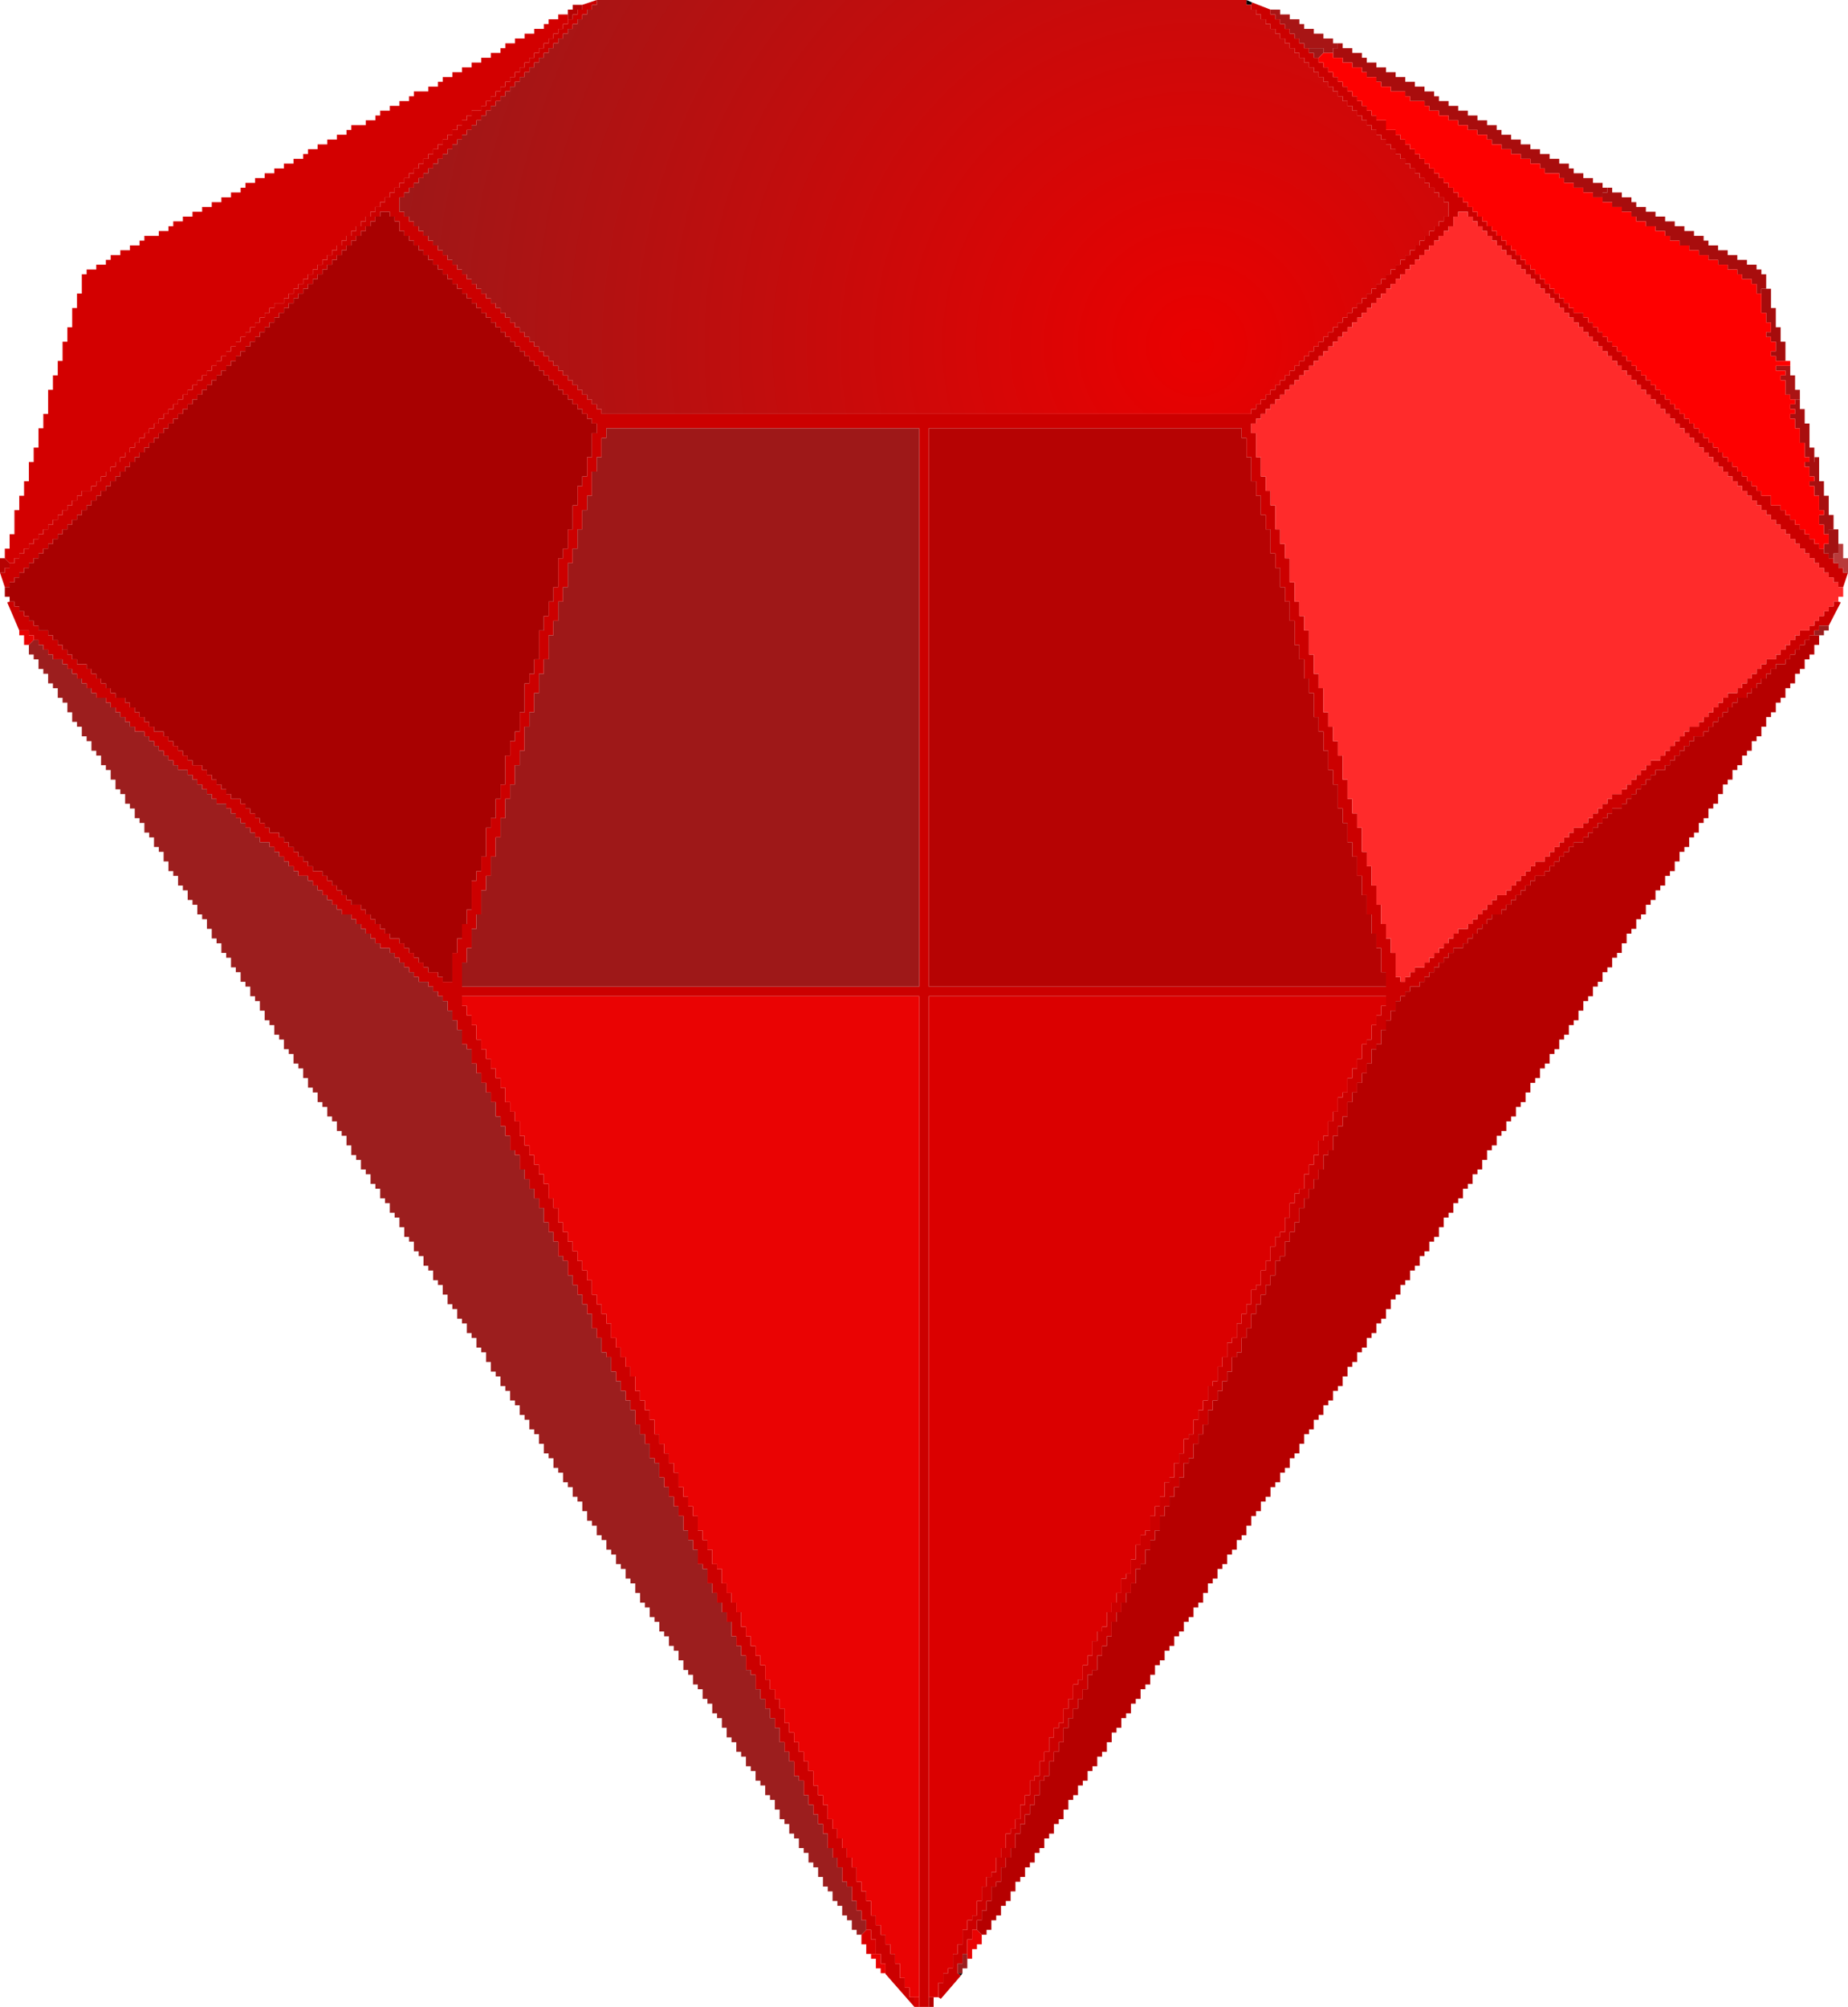
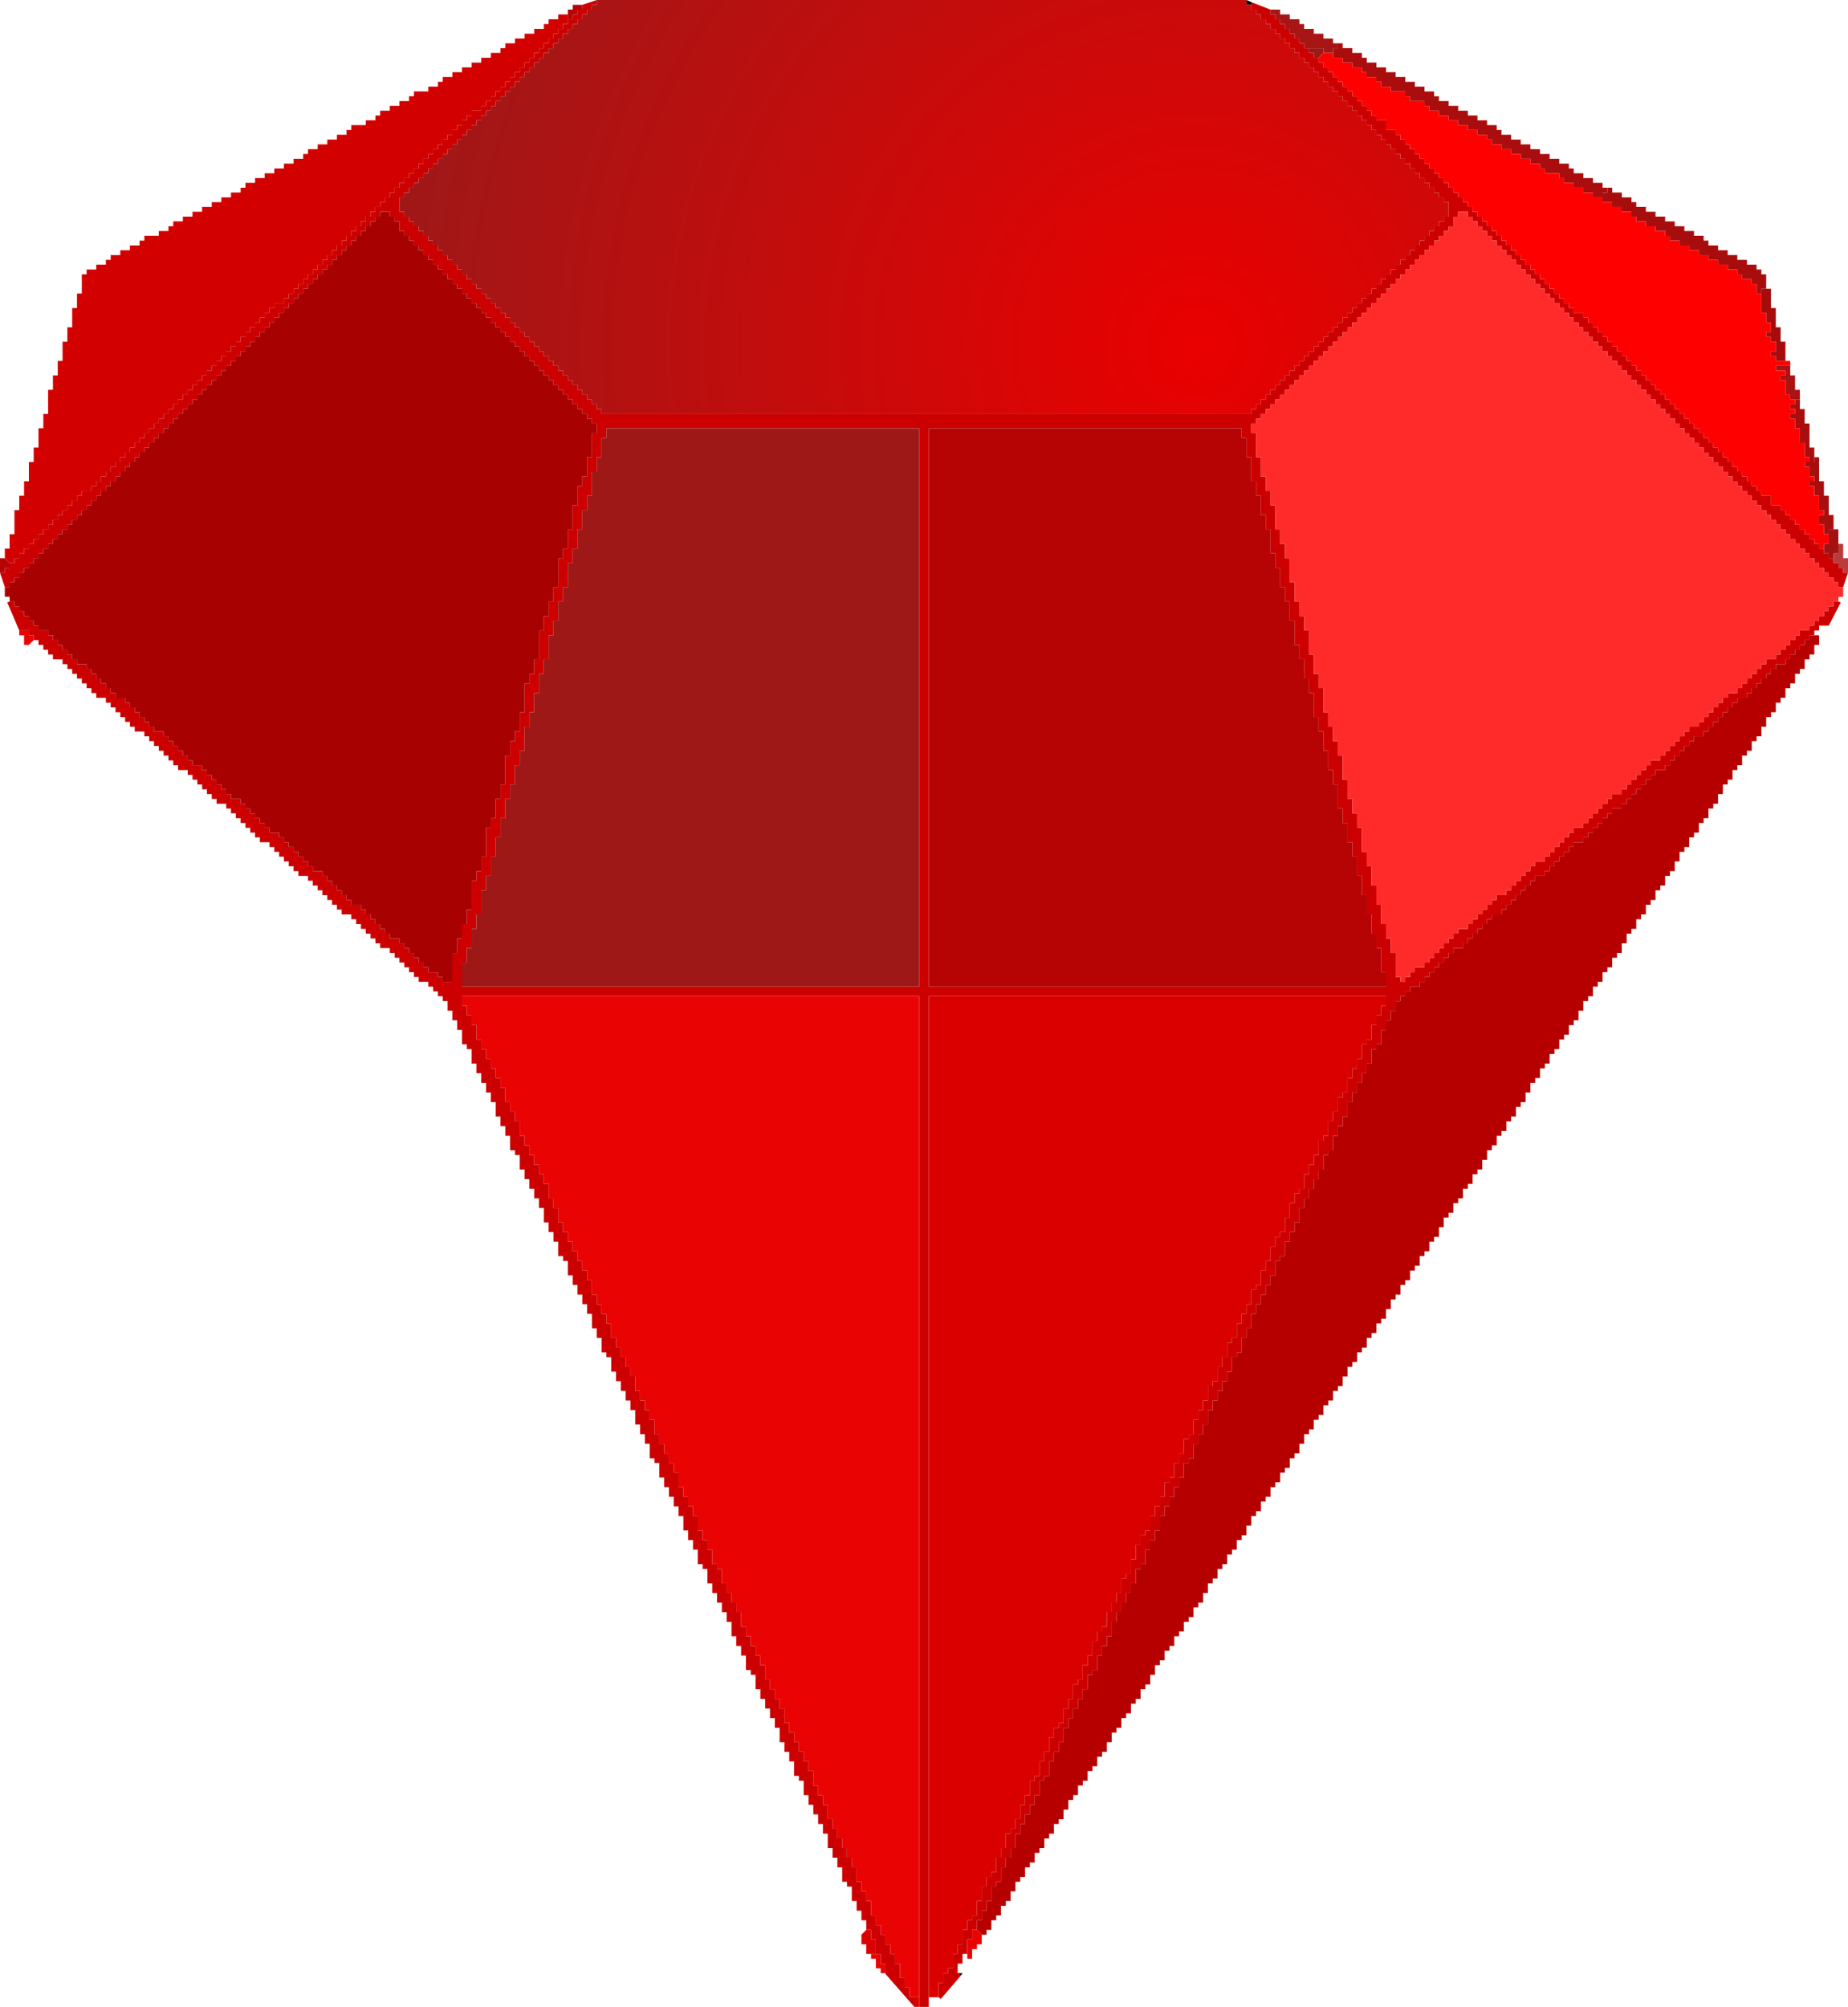
<svg xmlns="http://www.w3.org/2000/svg" height="125.1px" width="115.2px">
  <g transform="matrix(1.0, 0.0, 0.0, 1.0, 57.6, 62.55)">
    <path d="M25.8 -59.85 L26.1 -59.85 26.1 -59.55 26.7 -59.55 26.7 -59.25 27.3 -59.25 27.3 -58.95 27.6 -58.95 27.6 -58.65 28.2 -58.65 28.2 -58.35 28.8 -58.35 28.8 -58.05 29.4 -58.05 29.4 -57.75 30.0 -57.75 30.0 -57.45 30.6 -57.45 30.6 -57.15 31.2 -57.15 31.2 -56.85 31.8 -56.85 31.8 -56.55 32.1 -56.55 32.1 -56.25 32.7 -56.25 32.7 -55.95 33.3 -55.95 33.3 -55.65 33.9 -55.65 33.9 -55.35 34.5 -55.35 34.5 -55.05 35.1 -55.05 35.1 -54.75 35.7 -54.75 35.7 -54.45 36.0 -54.45 36.0 -54.15 36.6 -54.15 36.6 -53.85 37.2 -53.85 37.2 -53.55 37.8 -53.55 37.8 -53.25 38.4 -53.25 38.4 -52.95 39.0 -52.95 39.0 -52.65 39.6 -52.65 39.6 -52.35 40.2 -52.35 40.2 -52.05 40.5 -52.05 40.5 -51.75 41.1 -51.75 41.1 -51.45 41.7 -51.45 41.7 -51.15 42.3 -51.15 42.3 -50.85 42.6 -50.85 42.6 -50.55 42.3 -50.55 42.3 -50.25 41.7 -50.25 41.7 -50.55 41.1 -50.55 41.1 -50.85 40.5 -50.85 40.5 -51.15 39.9 -51.15 39.9 -51.45 39.6 -51.45 39.6 -51.75 38.7 -51.75 38.7 -52.05 38.4 -52.05 38.4 -52.35 37.8 -52.35 37.8 -52.65 37.2 -52.65 37.2 -52.95 36.6 -52.95 36.6 -53.25 36.0 -53.25 36.0 -53.55 35.4 -53.55 35.4 -53.85 35.1 -53.85 35.1 -54.15 34.5 -54.15 34.5 -54.45 33.9 -54.45 33.9 -54.75 33.3 -54.75 33.3 -55.05 32.7 -55.05 32.7 -55.35 32.1 -55.35 32.1 -55.65 31.5 -55.65 31.5 -55.95 31.2 -55.95 31.2 -56.25 30.3 -56.25 30.3 -56.55 30.0 -56.55 30.0 -56.85 29.1 -56.85 29.1 -57.15 28.5 -57.15 28.5 -57.45 28.2 -57.45 28.2 -57.75 27.6 -57.75 27.6 -58.05 27.3 -58.05 27.3 -58.35 26.7 -58.35 26.7 -58.65 26.1 -58.65 26.1 -58.95 25.5 -58.95 25.5 -59.25 25.5 -59.55 25.8 -59.55 25.8 -59.85" fill="#a90d0d" fill-rule="evenodd" stroke="none" />
    <path d="M42.6 -50.85 L42.9 -50.85 42.9 -50.55 43.5 -50.55 43.5 -50.25 44.1 -50.25 44.1 -49.95 44.4 -49.95 44.4 -49.65 45.0 -49.65 45.0 -49.35 45.6 -49.35 45.6 -49.05 46.2 -49.05 46.2 -48.75 46.8 -48.75 46.8 -48.45 47.4 -48.45 47.4 -48.15 48.0 -48.15 48.0 -47.85 48.6 -47.85 48.6 -47.55 48.9 -47.55 48.9 -47.25 49.5 -47.25 49.5 -46.95 50.1 -46.95 50.1 -46.65 50.7 -46.65 50.7 -46.35 51.3 -46.35 51.3 -46.05 51.9 -46.05 51.9 -45.75 52.2 -45.75 52.2 -45.45 52.5 -45.45 52.5 -44.55 52.2 -44.55 52.2 -44.25 51.9 -44.25 51.9 -44.85 51.6 -44.85 51.6 -45.15 51.0 -45.15 51.0 -45.45 50.7 -45.45 50.7 -45.75 50.1 -45.75 50.1 -46.05 49.5 -46.05 49.5 -46.35 48.9 -46.35 48.9 -46.65 48.3 -46.65 48.3 -46.95 47.7 -46.95 47.7 -47.25 47.1 -47.25 47.1 -47.55 46.5 -47.55 46.5 -47.85 46.2 -47.85 46.2 -48.15 45.6 -48.15 45.6 -48.45 45.0 -48.45 45.0 -48.75 44.4 -48.75 44.4 -49.05 44.1 -49.05 44.1 -49.35 43.5 -49.35 43.5 -49.65 42.9 -49.65 42.9 -49.95 42.3 -49.95 42.3 -50.25 42.3 -50.55 42.6 -50.55 42.6 -50.85" fill="#a80d0d" fill-rule="evenodd" stroke="none" />
    <path d="M2.4 60.45 L2.3 60.6 2.1 60.45 2.4 60.45 M-2.4 60.5 L-2.4 60.45 -2.4 60.5 M20.1 -62.55 L20.45 -62.4 20.4 -62.25 20.1 -62.25 20.1 -62.55" fill="#000000" fill-rule="evenodd" stroke="none" />
    <path d="M57.6 -26.85 L57.3 -25.95 57.0 -25.95 57.0 -26.25 56.7 -26.25 56.7 -26.55 56.4 -26.55 56.4 -26.85 56.1 -26.85 56.1 -27.15 55.8 -27.15 55.8 -27.45 55.5 -27.45 55.5 -27.75 55.2 -27.75 55.2 -28.05 54.9 -28.05 54.9 -28.35 54.6 -28.35 54.6 -28.65 54.3 -28.65 54.3 -28.95 54.0 -28.95 54.0 -29.25 53.7 -29.25 53.7 -29.55 53.4 -29.55 53.4 -29.85 53.1 -29.85 53.1 -30.15 52.8 -30.15 52.8 -30.45 52.5 -30.45 52.5 -30.75 52.2 -30.75 52.2 -31.05 51.9 -31.05 51.9 -31.35 51.6 -31.35 51.6 -31.65 51.3 -31.65 51.3 -31.95 51.0 -31.95 51.0 -32.25 50.7 -32.25 50.7 -32.55 50.4 -32.55 50.4 -32.85 50.1 -32.85 50.1 -33.15 49.8 -33.15 49.8 -33.45 49.5 -33.45 49.5 -33.75 49.2 -33.75 49.2 -34.05 48.9 -34.05 48.9 -34.35 48.6 -34.35 48.6 -34.65 48.3 -34.65 48.3 -34.95 48.0 -34.95 48.0 -35.25 47.7 -35.25 47.7 -35.55 47.4 -35.55 47.4 -35.85 47.1 -35.85 47.1 -36.15 46.8 -36.15 46.8 -36.45 46.5 -36.45 46.5 -36.75 46.2 -36.75 46.2 -37.05 45.9 -37.05 45.9 -37.35 45.6 -37.35 45.6 -37.65 45.3 -37.65 45.3 -37.95 45.0 -37.95 45.0 -38.25 44.7 -38.25 44.7 -38.55 44.4 -38.55 44.4 -38.85 44.1 -38.85 44.1 -39.15 43.8 -39.15 43.8 -39.45 43.5 -39.45 43.5 -39.75 43.2 -39.75 43.2 -40.05 42.9 -40.05 42.9 -40.35 42.6 -40.35 42.6 -40.65 42.3 -40.65 42.3 -40.95 42.0 -40.95 42.0 -41.25 41.7 -41.25 41.7 -41.55 41.4 -41.55 41.4 -41.85 41.1 -41.85 41.1 -42.15 40.8 -42.15 40.8 -42.45 40.5 -42.45 40.5 -42.75 40.2 -42.75 40.2 -43.05 39.9 -43.05 39.9 -43.35 39.6 -43.35 39.6 -43.65 39.3 -43.65 39.3 -43.95 39.0 -43.95 39.0 -44.25 38.7 -44.25 38.7 -44.55 38.4 -44.55 38.4 -44.85 38.1 -44.85 38.1 -45.15 37.8 -45.15 37.8 -45.45 37.5 -45.45 37.5 -45.75 37.2 -45.75 37.2 -46.05 36.9 -46.05 36.9 -46.35 36.6 -46.35 36.6 -46.65 36.3 -46.65 36.3 -46.95 36.0 -46.95 36.0 -47.25 35.7 -47.25 35.7 -47.55 35.4 -47.55 35.4 -47.85 35.1 -47.85 35.1 -48.15 34.8 -48.15 34.8 -48.45 34.5 -48.45 34.5 -48.75 34.2 -48.75 34.2 -49.05 33.9 -49.05 33.9 -49.35 33.3 -49.35 33.3 -49.05 33.0 -49.05 33.0 -48.45 32.7 -48.45 32.7 -48.15 32.4 -48.15 32.4 -47.85 32.1 -47.85 32.1 -47.55 31.8 -47.55 31.8 -47.25 31.5 -47.25 31.5 -46.95 31.2 -46.95 31.2 -46.65 30.9 -46.65 30.9 -46.35 30.6 -46.35 30.6 -46.05 30.3 -46.05 30.3 -45.75 30.0 -45.75 30.0 -45.45 29.7 -45.45 29.7 -45.15 29.4 -45.15 29.4 -44.85 29.1 -44.85 29.1 -44.55 28.8 -44.55 28.8 -44.25 28.5 -44.25 28.5 -43.95 28.2 -43.95 28.2 -43.65 27.9 -43.65 27.9 -43.35 27.6 -43.35 27.6 -43.05 27.3 -43.05 27.3 -42.75 27.0 -42.75 27.0 -42.45 26.7 -42.45 26.7 -42.15 26.4 -42.15 26.4 -41.85 26.1 -41.85 26.1 -41.55 25.8 -41.55 25.8 -41.25 25.5 -41.25 25.5 -40.95 25.2 -40.95 25.2 -40.65 24.9 -40.65 24.9 -40.35 24.6 -40.35 24.6 -40.05 24.3 -40.05 24.3 -39.75 24.0 -39.75 24.0 -39.45 23.7 -39.45 23.7 -39.15 23.4 -39.15 23.4 -38.85 23.1 -38.85 23.1 -38.55 22.8 -38.55 22.8 -38.25 22.5 -38.25 22.5 -37.95 22.2 -37.95 22.2 -37.65 21.9 -37.65 21.9 -37.35 21.6 -37.35 21.6 -37.05 21.3 -37.05 21.3 -36.75 21.0 -36.75 21.0 -36.45 20.7 -36.45 20.7 -36.15 20.4 -36.15 20.4 -35.55 20.7 -35.55 20.7 -34.05 21.0 -34.05 21.0 -32.85 21.3 -32.85 21.3 -31.95 21.6 -31.95 21.6 -31.05 21.9 -31.05 21.9 -29.55 22.2 -29.55 22.2 -28.65 22.5 -28.65 22.5 -27.75 22.8 -27.75 22.8 -26.25 23.1 -26.25 23.1 -25.05 23.4 -25.05 23.4 -24.15 23.7 -24.15 23.7 -23.25 24.0 -23.25 24.0 -21.75 24.3 -21.75 24.3 -20.55 24.6 -20.55 24.6 -19.65 24.9 -19.65 24.9 -18.15 25.2 -18.15 25.2 -17.25 25.5 -17.25 25.5 -16.35 25.8 -16.35 25.8 -15.45 26.1 -15.45 26.1 -13.95 26.4 -13.95 26.4 -12.75 26.7 -12.75 26.7 -11.85 27.0 -11.85 27.0 -10.95 27.3 -10.95 27.3 -9.45 27.6 -9.45 27.6 -8.55 27.9 -8.55 27.9 -7.35 28.2 -7.35 28.2 -6.15 28.5 -6.15 28.5 -4.95 28.8 -4.95 28.8 -4.05 29.1 -4.05 29.1 -3.15 29.4 -3.15 29.4 -1.65 29.7 -1.65 29.7 -1.35 30.0 -1.35 30.0 -1.65 30.3 -1.65 30.3 -1.95 30.6 -1.95 30.6 -2.25 31.2 -2.25 31.2 -2.55 31.5 -2.55 31.5 -2.85 31.8 -2.85 31.8 -3.15 32.1 -3.15 32.1 -3.45 32.4 -3.45 32.4 -3.75 32.7 -3.75 32.7 -4.05 33.0 -4.05 33.0 -4.35 33.3 -4.35 33.3 -4.65 33.9 -4.65 33.9 -4.95 34.2 -4.95 34.2 -5.25 34.5 -5.25 34.5 -5.55 34.8 -5.55 34.8 -5.85 35.1 -5.85 35.1 -6.15 35.4 -6.15 35.4 -6.45 35.7 -6.45 35.7 -6.75 36.3 -6.75 36.3 -7.05 36.6 -7.05 36.6 -7.35 36.9 -7.35 36.9 -7.65 37.2 -7.65 37.2 -7.95 37.5 -7.95 37.5 -8.25 37.8 -8.25 37.8 -8.55 38.1 -8.55 38.1 -8.85 38.7 -8.85 38.7 -9.15 39.0 -9.15 39.0 -9.45 39.3 -9.45 39.3 -9.75 39.6 -9.75 39.6 -10.05 39.9 -10.05 39.9 -10.35 40.2 -10.35 40.2 -10.65 40.5 -10.65 40.5 -10.95 41.1 -10.95 41.1 -11.25 41.4 -11.25 41.4 -11.55 41.7 -11.55 41.7 -11.85 42.0 -11.85 42.0 -12.15 42.3 -12.15 42.3 -12.45 42.6 -12.45 42.6 -12.75 42.9 -12.75 42.9 -13.05 43.5 -13.05 43.5 -13.35 43.8 -13.35 43.8 -13.65 44.1 -13.65 44.1 -13.95 44.4 -13.95 44.4 -14.25 44.7 -14.25 44.7 -14.55 45.0 -14.55 45.0 -14.85 45.3 -14.85 45.3 -15.15 45.9 -15.15 45.9 -15.45 46.2 -15.45 46.2 -15.75 46.5 -15.75 46.5 -16.05 46.8 -16.05 46.8 -16.35 47.1 -16.35 47.1 -16.65 47.4 -16.65 47.4 -16.95 47.7 -16.95 47.7 -17.25 48.3 -17.25 48.3 -17.55 48.6 -17.55 48.6 -17.85 48.9 -17.85 48.9 -18.15 49.2 -18.15 49.2 -18.45 49.5 -18.45 49.5 -18.75 49.8 -18.75 49.8 -19.05 50.1 -19.05 50.1 -19.35 50.7 -19.35 50.7 -19.65 51.0 -19.65 51.0 -19.95 51.3 -19.95 51.3 -20.25 51.6 -20.25 51.6 -20.55 51.9 -20.55 51.9 -20.85 52.2 -20.85 52.2 -21.15 52.5 -21.15 52.5 -21.45 53.1 -21.45 53.1 -21.75 53.4 -21.75 53.4 -22.05 53.7 -22.05 53.7 -22.35 54.0 -22.35 54.0 -22.65 54.3 -22.65 54.3 -22.95 54.6 -22.95 54.6 -23.25 55.2 -23.25 55.2 -23.55 55.5 -23.55 55.5 -23.85 55.8 -23.85 55.8 -24.15 56.1 -24.15 56.1 -24.45 56.4 -24.45 56.4 -24.75 56.7 -24.75 56.7 -25.05 57.0 -25.05 57.15 -25.0 56.4 -23.55 55.8 -23.55 55.8 -23.25 55.5 -23.25 55.5 -22.95 55.2 -22.95 55.2 -22.65 54.9 -22.65 54.9 -22.35 54.6 -22.35 54.6 -22.05 54.3 -22.05 54.3 -21.75 54.0 -21.75 54.0 -21.45 53.7 -21.45 53.7 -21.15 53.1 -21.15 53.1 -20.85 52.8 -20.85 52.8 -20.55 52.5 -20.55 52.5 -20.25 52.2 -20.25 52.2 -19.95 51.9 -19.95 51.9 -19.65 51.6 -19.65 51.6 -19.35 51.3 -19.35 51.3 -19.05 50.7 -19.05 50.7 -18.75 50.4 -18.75 50.4 -18.45 50.1 -18.45 50.1 -18.15 49.8 -18.15 49.8 -17.85 49.5 -17.85 49.5 -17.55 49.2 -17.55 49.2 -17.25 48.9 -17.25 48.9 -16.95 48.6 -16.95 48.6 -16.65 48.0 -16.65 48.0 -16.35 47.7 -16.35 47.7 -16.05 47.4 -16.05 47.4 -15.75 47.1 -15.75 47.1 -15.45 46.8 -15.45 46.8 -15.15 46.5 -15.15 46.5 -14.85 46.2 -14.85 46.2 -14.55 45.6 -14.55 45.6 -14.25 45.3 -14.25 45.3 -13.95 45.0 -13.95 45.0 -13.65 44.7 -13.65 44.7 -13.35 44.4 -13.35 44.4 -13.05 44.1 -13.05 44.1 -12.75 43.8 -12.75 43.8 -12.45 43.5 -12.45 43.5 -12.15 42.9 -12.15 42.9 -11.85 42.6 -11.85 42.6 -11.55 42.3 -11.55 42.3 -11.25 42.0 -11.25 42.0 -10.95 41.7 -10.95 41.7 -10.65 41.4 -10.65 41.4 -10.35 41.1 -10.35 41.1 -10.05 40.5 -10.05 40.5 -9.75 40.2 -9.75 40.2 -9.45 39.9 -9.45 39.9 -9.15 39.6 -9.15 39.6 -8.85 39.3 -8.85 39.3 -8.55 39.0 -8.55 39.0 -8.25 38.7 -8.25 38.7 -7.95 38.1 -7.95 38.1 -7.65 37.8 -7.65 37.8 -7.35 37.5 -7.35 37.5 -7.05 37.2 -7.05 37.2 -6.75 36.9 -6.75 36.9 -6.45 36.6 -6.45 36.6 -6.15 36.3 -6.15 36.3 -5.85 36.0 -5.85 36.0 -5.55 35.4 -5.55 35.4 -5.25 35.1 -5.25 35.1 -4.95 34.8 -4.95 34.8 -4.65 34.5 -4.65 34.5 -4.35 34.2 -4.35 34.2 -4.05 33.9 -4.05 33.9 -3.75 33.6 -3.75 33.6 -3.45 33.0 -3.45 33.0 -3.15 32.7 -3.15 32.7 -2.85 32.4 -2.85 32.4 -2.55 32.1 -2.55 32.1 -2.25 31.8 -2.25 31.8 -1.95 31.5 -1.95 31.5 -1.65 31.2 -1.65 31.2 -1.35 30.9 -1.35 30.9 -1.05 30.3 -1.05 30.3 -0.75 30.0 -0.75 30.0 -0.45 29.7 -0.45 29.7 -0.15 29.4 -0.15 29.4 0.45 29.1 0.45 29.1 1.05 28.8 1.05 28.8 1.65 28.5 1.65 28.5 2.55 28.2 2.55 28.2 2.85 27.9 2.85 27.9 3.75 27.6 3.75 27.6 4.35 27.3 4.35 27.3 4.95 27.0 4.95 27.0 5.55 26.7 5.55 26.7 6.15 26.4 6.15 26.4 7.05 26.1 7.05 26.1 7.65 25.8 7.65 25.8 8.25 25.5 8.25 25.5 9.15 25.2 9.15 25.2 9.45 24.9 9.45 24.9 10.35 24.6 10.35 24.6 10.95 24.3 10.95 24.3 11.55 24.0 11.55 24.0 12.15 23.7 12.15 23.7 12.75 23.4 12.75 23.4 13.65 23.1 13.65 23.1 14.25 22.8 14.25 22.8 14.85 22.5 14.85 22.5 15.75 22.2 15.75 22.2 16.05 21.9 16.05 21.9 16.95 21.6 16.95 21.6 17.55 21.3 17.55 21.3 18.15 21.0 18.15 21.0 18.75 20.7 18.75 20.7 19.35 20.4 19.35 20.4 20.25 20.1 20.25 20.1 20.85 19.8 20.85 19.8 21.75 19.5 21.75 19.5 22.05 19.2 22.05 19.2 22.95 18.9 22.95 18.9 23.55 18.6 23.55 18.6 24.15 18.3 24.15 18.3 24.75 18.0 24.75 18.0 25.35 17.7 25.35 17.7 26.25 17.4 26.25 17.4 26.85 17.1 26.85 17.1 27.45 16.8 27.45 16.8 28.35 16.5 28.35 16.5 28.65 16.2 28.65 16.2 29.55 15.9 29.55 15.9 30.15 15.6 30.15 15.6 30.75 15.3 30.75 15.3 31.35 15.0 31.35 15.0 31.95 14.7 31.95 14.7 32.85 14.4 32.85 14.4 33.45 14.1 33.45 14.1 34.05 13.8 34.05 13.8 34.95 13.5 34.95 13.5 35.25 13.2 35.25 13.2 36.15 12.9 36.15 12.9 36.75 12.6 36.75 12.6 37.35 12.3 37.35 12.3 37.95 12.0 37.95 12.0 38.55 11.7 38.55 11.7 39.45 11.4 39.45 11.4 40.05 11.1 40.05 11.1 40.65 10.8 40.65 10.8 41.55 10.5 41.55 10.5 41.85 10.2 41.85 10.2 42.75 9.9 42.75 9.9 43.35 9.6 43.35 9.6 43.95 9.3 43.95 9.3 44.55 9.0 44.55 9.0 45.15 8.7 45.15 8.7 46.05 8.4 46.05 8.4 46.65 8.1 46.65 8.1 47.25 7.8 47.25 7.8 48.15 7.5 48.15 7.5 48.45 7.2 48.45 7.2 49.35 6.9 49.35 6.9 49.95 6.6 49.95 6.6 50.55 6.3 50.55 6.3 51.15 6.0 51.15 6.0 51.75 5.7 51.75 5.7 52.65 5.4 52.65 5.4 53.25 5.1 53.25 5.1 53.85 4.8 53.85 4.8 54.75 4.5 54.75 4.5 55.05 4.2 55.05 4.2 55.95 3.9 55.95 3.9 56.55 3.6 56.55 3.6 57.15 3.3 57.15 3.3 57.75 3.0 57.75 3.0 58.35 2.7 58.35 2.7 59.25 2.4 59.25 2.4 59.85 2.1 59.85 2.1 60.45 2.3 60.6 1.05 62.05 0.9 61.95 0.9 61.05 1.2 61.05 1.2 60.45 1.5 60.45 1.5 60.15 1.8 60.15 1.8 59.25 2.1 59.25 2.1 58.65 2.4 58.65 2.4 57.75 2.7 57.75 2.7 57.15 3.0 57.15 3.0 56.85 3.3 56.85 3.3 55.95 3.6 55.95 3.6 55.05 3.9 55.05 3.9 54.45 4.2 54.45 4.2 54.15 4.5 54.15 4.5 53.25 4.8 53.25 4.8 52.65 5.1 52.65 5.1 51.75 5.4 51.75 5.4 51.45 5.7 51.45 5.7 50.85 6.0 50.85 6.0 49.95 6.3 49.95 6.3 49.35 6.6 49.35 6.6 48.45 6.9 48.45 6.9 48.15 7.2 48.15 7.2 47.25 7.5 47.25 7.5 46.65 7.8 46.65 7.8 45.75 8.1 45.75 8.1 45.15 8.4 45.15 8.4 44.85 8.7 44.85 8.7 43.95 9.0 43.95 9.0 43.35 9.3 43.35 9.3 42.45 9.6 42.45 9.6 42.15 9.9 42.15 9.9 41.25 10.2 41.25 10.2 40.65 10.5 40.65 10.5 39.75 10.8 39.75 10.8 39.15 11.1 39.15 11.1 38.85 11.4 38.85 11.4 37.95 11.7 37.95 11.7 37.35 12.0 37.35 12.0 36.75 12.3 36.75 12.3 35.85 12.6 35.85 12.6 35.55 12.9 35.55 12.9 34.65 13.2 34.65 13.2 33.75 13.5 33.75 13.5 33.15 13.8 33.15 13.8 32.85 14.1 32.85 14.1 31.95 14.4 31.95 14.4 31.35 14.7 31.35 14.7 30.75 15.0 30.75 15.0 29.85 15.3 29.85 15.3 29.55 15.6 29.55 15.6 28.65 15.9 28.65 15.9 28.05 16.2 28.05 16.2 27.15 16.5 27.15 16.5 26.85 16.8 26.85 16.8 25.95 17.1 25.95 17.1 25.35 17.4 25.35 17.4 24.75 17.7 24.75 17.7 23.85 18.0 23.85 18.0 23.55 18.3 23.55 18.3 22.65 18.6 22.65 18.6 22.05 18.9 22.05 18.9 21.15 19.2 21.15 19.2 20.85 19.5 20.85 19.5 19.95 19.8 19.95 19.8 19.35 20.1 19.35 20.1 18.75 20.4 18.75 20.4 17.85 20.7 17.85 20.7 17.55 21.0 17.55 21.0 16.65 21.3 16.65 21.3 16.05 21.6 16.05 21.6 15.15 21.9 15.15 21.9 14.55 22.2 14.55 22.2 14.25 22.5 14.25 22.5 13.35 22.8 13.35 22.8 12.45 23.1 12.45 23.1 11.85 23.4 11.85 23.4 11.55 23.7 11.55 23.7 10.65 24.0 10.65 24.0 10.05 24.3 10.05 24.3 9.45 24.6 9.45 24.6 8.55 24.9 8.55 24.9 8.25 25.2 8.25 25.2 7.35 25.5 7.35 25.5 6.75 25.8 6.75 25.8 5.85 26.1 5.85 26.1 5.55 26.4 5.55 26.4 4.65 26.7 4.65 26.7 4.05 27.0 4.05 27.0 3.45 27.3 3.45 27.3 2.55 27.6 2.55 27.6 2.25 27.9 2.25 27.9 1.35 28.2 1.35 28.2 0.75 28.5 0.75 28.5 0.15 28.8 0.15 28.8 -0.45 0.3 -0.45 0.3 61.95 0.3 62.55 -0.3 62.55 -0.3 61.95 -0.3 -0.45 -28.8 -0.45 -28.8 0.15 -28.5 0.15 -28.5 0.75 -28.2 0.75 -28.2 1.35 -27.9 1.35 -27.9 2.25 -27.6 2.25 -27.6 2.85 -27.3 2.85 -27.3 3.45 -27.0 3.45 -27.0 4.05 -26.7 4.05 -26.7 4.65 -26.4 4.65 -26.4 5.25 -26.1 5.25 -26.1 6.15 -25.8 6.15 -25.8 6.75 -25.5 6.75 -25.5 7.35 -25.2 7.35 -25.2 8.25 -24.9 8.25 -24.9 8.85 -24.6 8.85 -24.6 9.45 -24.3 9.45 -24.3 10.05 -24.0 10.05 -24.0 10.65 -23.7 10.65 -23.7 11.25 -23.4 11.25 -23.4 12.15 -23.1 12.15 -23.1 12.75 -22.8 12.75 -22.8 13.65 -22.5 13.65 -22.5 14.25 -22.2 14.25 -22.2 14.85 -21.9 14.85 -21.9 15.45 -21.6 15.45 -21.6 16.05 -21.3 16.05 -21.3 16.65 -21.0 16.65 -21.0 17.25 -20.7 17.25 -20.7 18.15 -20.4 18.15 -20.4 18.75 -20.1 18.75 -20.1 19.35 -19.8 19.35 -19.8 19.95 -19.5 19.95 -19.5 20.85 -19.2 20.85 -19.2 21.45 -18.9 21.45 -18.9 22.05 -18.6 22.05 -18.6 22.65 -18.3 22.65 -18.3 23.25 -18.0 23.25 -18.0 24.15 -17.7 24.15 -17.7 24.75 -17.4 24.75 -17.4 25.35 -17.1 25.35 -17.1 25.95 -16.8 25.95 -16.8 26.85 -16.5 26.85 -16.5 27.45 -16.2 27.45 -16.2 28.05 -15.9 28.05 -15.9 28.65 -15.6 28.65 -15.6 29.25 -15.3 29.25 -15.3 30.15 -15.0 30.15 -15.0 30.75 -14.7 30.75 -14.7 31.35 -14.4 31.35 -14.4 31.95 -14.1 31.95 -14.1 32.85 -13.8 32.85 -13.8 33.45 -13.5 33.45 -13.5 34.05 -13.2 34.05 -13.2 34.95 -12.9 34.95 -12.9 35.25 -12.6 35.25 -12.6 36.15 -12.3 36.15 -12.3 36.75 -12.0 36.75 -12.0 37.35 -11.7 37.35 -11.7 37.95 -11.4 37.95 -11.4 38.85 -11.1 38.85 -11.1 39.45 -10.8 39.45 -10.8 40.05 -10.5 40.05 -10.5 40.65 -10.2 40.65 -10.2 41.25 -9.9 41.25 -9.9 42.15 -9.6 42.15 -9.6 42.75 -9.3 42.75 -9.3 43.35 -9.0 43.35 -9.0 43.95 -8.7 43.95 -8.7 44.85 -8.4 44.85 -8.4 45.45 -8.1 45.45 -8.1 46.05 -7.8 46.05 -7.8 46.65 -7.5 46.65 -7.5 47.25 -7.2 47.25 -7.2 47.85 -6.9 47.85 -6.9 48.75 -6.6 48.75 -6.6 49.35 -6.3 49.35 -6.3 49.95 -6.0 49.95 -6.0 50.85 -5.7 50.85 -5.7 51.45 -5.4 51.45 -5.4 52.05 -5.1 52.05 -5.1 52.65 -4.8 52.65 -4.8 53.25 -4.5 53.25 -4.5 53.85 -4.2 53.85 -4.2 54.75 -3.9 54.75 -3.9 55.35 -3.6 55.35 -3.6 55.95 -3.3 55.95 -3.3 56.85 -3.0 56.85 -3.0 57.45 -2.7 57.45 -2.7 58.05 -2.4 58.05 -2.4 58.65 -2.1 58.65 -2.1 59.25 -1.8 59.25 -1.8 59.85 -1.5 59.85 -1.5 60.75 -1.2 60.75 -1.2 61.35 -0.9 61.35 -0.9 61.95 -0.6 61.95 -0.6 62.55 -2.4 60.5 -2.4 60.45 -2.4 59.85 -2.7 59.85 -2.7 59.25 -3.0 59.25 -3.0 58.35 -3.3 58.35 -3.3 57.75 -3.6 57.75 -3.6 57.15 -3.9 57.15 -3.9 56.55 -4.2 56.55 -4.2 55.95 -4.5 55.95 -4.5 55.05 -4.8 55.05 -4.8 54.75 -5.1 54.75 -5.1 53.85 -5.4 53.85 -5.4 53.25 -5.7 53.25 -5.7 52.65 -6.0 52.65 -6.0 51.75 -6.3 51.75 -6.3 51.15 -6.6 51.15 -6.6 50.55 -6.9 50.55 -6.9 49.95 -7.2 49.95 -7.2 49.35 -7.5 49.35 -7.5 48.45 -7.8 48.45 -7.8 48.15 -8.1 48.15 -8.1 47.25 -8.4 47.25 -8.4 46.65 -8.7 46.65 -8.7 46.05 -9.0 46.05 -9.0 45.15 -9.3 45.15 -9.3 44.55 -9.6 44.55 -9.6 43.95 -9.9 43.95 -9.9 43.35 -10.2 43.35 -10.2 42.75 -10.5 42.75 -10.5 41.85 -10.8 41.85 -10.8 41.55 -11.1 41.55 -11.1 40.65 -11.4 40.65 -11.4 40.05 -11.7 40.05 -11.7 39.45 -12.0 39.45 -12.0 38.55 -12.3 38.55 -12.3 37.95 -12.6 37.95 -12.6 37.35 -12.9 37.35 -12.9 36.75 -13.2 36.75 -13.2 36.15 -13.5 36.15 -13.5 35.25 -13.8 35.25 -13.8 34.95 -14.1 34.95 -14.1 34.05 -14.4 34.05 -14.4 33.45 -14.7 33.45 -14.7 32.85 -15.0 32.85 -15.0 31.95 -15.3 31.95 -15.3 31.35 -15.6 31.35 -15.6 30.75 -15.9 30.75 -15.9 30.15 -16.2 30.15 -16.2 29.55 -16.5 29.55 -16.5 28.65 -16.8 28.65 -16.8 28.35 -17.1 28.35 -17.1 27.45 -17.4 27.45 -17.4 26.85 -17.7 26.85 -17.7 26.25 -18.0 26.25 -18.0 25.35 -18.3 25.35 -18.3 24.75 -18.6 24.75 -18.6 24.15 -18.9 24.15 -18.9 23.55 -19.2 23.55 -19.2 22.95 -19.5 22.95 -19.5 22.05 -19.8 22.05 -19.8 21.75 -20.1 21.75 -20.1 20.85 -20.4 20.85 -20.4 20.25 -20.7 20.25 -20.7 19.35 -21.0 19.35 -21.0 18.75 -21.3 18.75 -21.3 18.15 -21.6 18.15 -21.6 17.55 -21.9 17.55 -21.9 16.95 -22.2 16.95 -22.2 16.05 -22.5 16.05 -22.5 15.75 -22.8 15.75 -22.8 14.85 -23.1 14.85 -23.1 14.25 -23.4 14.25 -23.4 13.65 -23.7 13.65 -23.7 12.75 -24.0 12.75 -24.0 12.15 -24.3 12.15 -24.3 11.55 -24.6 11.55 -24.6 10.95 -24.9 10.95 -24.9 10.35 -25.2 10.35 -25.2 9.45 -25.5 9.45 -25.5 9.15 -25.8 9.15 -25.8 8.25 -26.1 8.25 -26.1 7.65 -26.4 7.65 -26.4 7.05 -26.7 7.05 -26.7 6.15 -27.0 6.15 -27.0 5.55 -27.3 5.55 -27.3 4.95 -27.6 4.95 -27.6 4.35 -27.9 4.35 -27.9 3.75 -28.2 3.75 -28.2 2.85 -28.5 2.85 -28.5 2.55 -28.8 2.55 -28.8 1.65 -29.1 1.65 -29.1 1.05 -29.4 1.05 -29.4 0.45 -29.7 0.45 -29.7 -0.15 -30.0 -0.15 -30.0 -0.45 -30.3 -0.45 -30.3 -0.75 -30.6 -0.75 -30.6 -1.05 -30.9 -1.05 -30.9 -1.35 -31.5 -1.35 -31.5 -1.65 -31.8 -1.65 -31.8 -1.95 -32.1 -1.95 -32.1 -2.25 -32.4 -2.25 -32.4 -2.55 -32.7 -2.55 -32.7 -2.85 -33.0 -2.85 -33.0 -3.15 -33.3 -3.15 -33.3 -3.45 -33.9 -3.45 -33.9 -3.75 -34.2 -3.75 -34.2 -4.05 -34.5 -4.05 -34.5 -4.35 -34.8 -4.35 -34.8 -4.65 -35.1 -4.65 -35.1 -4.95 -35.4 -4.95 -35.4 -5.25 -35.7 -5.25 -35.7 -5.55 -36.3 -5.55 -36.3 -5.85 -36.6 -5.85 -36.6 -6.15 -36.9 -6.15 -36.9 -6.45 -37.2 -6.45 -37.2 -6.75 -37.5 -6.75 -37.5 -7.05 -37.8 -7.05 -37.8 -7.35 -38.1 -7.35 -38.1 -7.65 -38.4 -7.65 -38.4 -7.95 -39.0 -7.95 -39.0 -8.25 -39.3 -8.25 -39.3 -8.55 -39.6 -8.55 -39.6 -8.85 -39.9 -8.85 -39.9 -9.15 -40.2 -9.15 -40.2 -9.45 -40.5 -9.45 -40.5 -9.75 -40.8 -9.75 -40.8 -10.05 -41.4 -10.05 -41.4 -10.35 -41.7 -10.35 -41.7 -10.65 -42.0 -10.65 -42.0 -10.95 -42.3 -10.95 -42.3 -11.25 -42.6 -11.25 -42.6 -11.55 -42.9 -11.55 -42.9 -11.85 -43.2 -11.85 -43.2 -12.15 -43.5 -12.15 -43.5 -12.45 -44.1 -12.45 -44.1 -12.75 -44.4 -12.75 -44.4 -13.05 -44.7 -13.05 -44.7 -13.35 -45.0 -13.35 -45.0 -13.65 -45.3 -13.65 -45.3 -13.95 -45.6 -13.95 -45.6 -14.25 -45.9 -14.25 -45.9 -14.55 -46.5 -14.55 -46.5 -14.85 -46.8 -14.85 -46.8 -15.15 -47.1 -15.15 -47.1 -15.45 -47.4 -15.45 -47.4 -15.75 -47.7 -15.75 -47.7 -16.05 -48.0 -16.05 -48.0 -16.35 -48.3 -16.35 -48.3 -16.65 -48.6 -16.65 -48.6 -16.95 -49.2 -16.95 -49.2 -17.25 -49.5 -17.25 -49.5 -17.55 -49.8 -17.55 -49.8 -17.85 -50.1 -17.85 -50.1 -18.15 -50.4 -18.15 -50.4 -18.45 -50.7 -18.45 -50.7 -18.75 -51.0 -18.75 -51.0 -19.05 -51.6 -19.05 -51.6 -19.35 -51.9 -19.35 -51.9 -19.65 -52.2 -19.65 -52.2 -19.95 -52.5 -19.95 -52.5 -20.25 -52.8 -20.25 -52.8 -20.55 -53.1 -20.55 -53.1 -20.85 -53.4 -20.85 -53.4 -21.15 -53.7 -21.15 -53.7 -21.45 -54.3 -21.45 -54.3 -21.75 -54.6 -21.75 -54.6 -22.05 -54.9 -22.05 -54.9 -22.35 -55.2 -22.35 -55.2 -22.65 -55.5 -22.65 -55.5 -22.95 -55.8 -22.95 -55.8 -23.25 -56.4 -23.25 -57.15 -25.0 -57.0 -25.05 -56.7 -25.05 -56.7 -24.75 -56.4 -24.75 -56.4 -24.45 -56.1 -24.45 -56.1 -24.15 -55.8 -24.15 -55.8 -23.85 -55.5 -23.85 -55.5 -23.55 -55.2 -23.55 -55.2 -23.25 -54.6 -23.25 -54.6 -22.95 -54.3 -22.95 -54.3 -22.65 -54.0 -22.65 -54.0 -22.35 -53.7 -22.35 -53.7 -22.05 -53.4 -22.05 -53.4 -21.75 -53.1 -21.75 -53.1 -21.45 -52.8 -21.45 -52.8 -21.15 -52.2 -21.15 -52.2 -20.85 -51.9 -20.85 -51.9 -20.55 -51.6 -20.55 -51.6 -20.25 -51.3 -20.25 -51.3 -19.95 -51.0 -19.95 -51.0 -19.65 -50.7 -19.65 -50.7 -19.35 -50.4 -19.35 -50.4 -19.05 -49.8 -19.05 -49.8 -18.75 -49.5 -18.75 -49.5 -18.45 -49.2 -18.45 -49.2 -18.15 -48.9 -18.15 -48.9 -17.85 -48.6 -17.85 -48.6 -17.55 -48.3 -17.55 -48.3 -17.25 -48.0 -17.25 -48.0 -16.95 -47.4 -16.95 -47.4 -16.65 -47.1 -16.65 -47.1 -16.35 -46.8 -16.35 -46.8 -16.05 -46.5 -16.05 -46.5 -15.75 -46.2 -15.75 -46.2 -15.45 -45.9 -15.45 -45.9 -15.15 -45.6 -15.15 -45.6 -14.85 -45.0 -14.85 -45.0 -14.55 -44.7 -14.55 -44.7 -14.25 -44.4 -14.25 -44.4 -13.95 -44.1 -13.95 -44.1 -13.65 -43.8 -13.65 -43.8 -13.35 -43.5 -13.35 -43.5 -13.05 -43.2 -13.05 -43.2 -12.75 -42.6 -12.75 -42.6 -12.45 -42.3 -12.45 -42.3 -12.15 -42.0 -12.15 -42.0 -11.85 -41.7 -11.85 -41.7 -11.55 -41.4 -11.55 -41.4 -11.25 -41.1 -11.25 -41.1 -10.95 -40.8 -10.95 -40.8 -10.65 -40.2 -10.65 -40.2 -10.35 -39.9 -10.35 -39.9 -10.05 -39.6 -10.05 -39.6 -9.75 -39.3 -9.75 -39.3 -9.45 -39.0 -9.45 -39.0 -9.15 -38.7 -9.15 -38.7 -8.85 -38.4 -8.85 -38.4 -8.55 -38.1 -8.55 -38.1 -8.25 -37.5 -8.25 -37.5 -7.95 -37.2 -7.95 -37.2 -7.65 -36.9 -7.65 -36.9 -7.35 -36.6 -7.35 -36.6 -7.05 -36.3 -7.05 -36.3 -6.75 -36.0 -6.75 -36.0 -6.45 -35.7 -6.45 -35.7 -6.15 -35.1 -6.15 -35.1 -5.85 -34.8 -5.85 -34.8 -5.55 -34.5 -5.55 -34.5 -5.25 -34.2 -5.25 -34.2 -4.95 -33.9 -4.95 -33.9 -4.65 -33.6 -4.65 -33.6 -4.35 -33.3 -4.35 -33.3 -4.05 -32.7 -4.05 -32.7 -3.75 -32.4 -3.75 -32.4 -3.45 -32.1 -3.45 -32.1 -3.15 -31.8 -3.15 -31.8 -2.85 -31.5 -2.85 -31.5 -2.55 -31.2 -2.55 -31.2 -2.25 -30.9 -2.25 -30.9 -1.95 -30.3 -1.95 -30.3 -1.65 -30.0 -1.65 -30.0 -1.35 -29.4 -1.35 -29.4 -3.15 -29.1 -3.15 -29.1 -4.05 -28.8 -4.05 -28.8 -4.95 -28.5 -4.95 -28.5 -5.85 -28.2 -5.85 -28.2 -7.65 -27.9 -7.65 -27.9 -8.25 -27.6 -8.25 -27.6 -9.15 -27.3 -9.15 -27.3 -10.95 -27.0 -10.95 -27.0 -11.55 -26.7 -11.55 -26.7 -12.75 -26.4 -12.75 -26.4 -13.65 -26.1 -13.65 -26.1 -15.45 -25.8 -15.45 -25.8 -16.35 -25.5 -16.35 -25.5 -16.95 -25.2 -16.95 -25.2 -18.15 -24.9 -18.15 -24.9 -19.95 -24.6 -19.95 -24.6 -20.55 -24.3 -20.55 -24.3 -21.45 -24.0 -21.45 -24.0 -23.25 -23.7 -23.25 -23.7 -24.15 -23.4 -24.15 -23.4 -25.05 -23.1 -25.05 -23.1 -25.95 -22.8 -25.95 -22.8 -27.75 -22.5 -27.75 -22.5 -28.35 -22.2 -28.35 -22.2 -29.55 -21.9 -29.55 -21.9 -31.05 -21.6 -31.05 -21.6 -32.25 -21.3 -32.25 -21.3 -32.85 -21.0 -32.85 -21.0 -34.05 -20.7 -34.05 -20.7 -35.55 -20.4 -35.55 -20.4 -36.15 -20.7 -36.15 -20.7 -36.45 -21.0 -36.45 -21.0 -36.75 -21.3 -36.75 -21.3 -37.05 -21.6 -37.05 -21.6 -37.35 -21.9 -37.35 -21.9 -37.65 -22.2 -37.65 -22.2 -37.95 -22.5 -37.95 -22.5 -38.25 -22.8 -38.25 -22.8 -38.55 -23.1 -38.55 -23.1 -38.85 -23.4 -38.85 -23.4 -39.15 -23.7 -39.15 -23.7 -39.45 -24.0 -39.45 -24.0 -39.75 -24.3 -39.75 -24.3 -40.05 -24.6 -40.05 -24.6 -40.35 -24.9 -40.35 -24.9 -40.65 -25.2 -40.65 -25.2 -40.95 -25.5 -40.95 -25.5 -41.25 -25.8 -41.25 -25.8 -41.55 -26.1 -41.55 -26.1 -41.85 -26.4 -41.85 -26.4 -42.15 -26.7 -42.15 -26.7 -42.45 -27.0 -42.45 -27.0 -42.75 -27.3 -42.75 -27.3 -43.05 -27.6 -43.05 -27.6 -43.35 -27.9 -43.35 -27.9 -43.65 -28.2 -43.65 -28.2 -43.95 -28.5 -43.95 -28.5 -44.25 -28.8 -44.25 -28.8 -44.55 -29.1 -44.55 -29.1 -44.85 -29.4 -44.85 -29.4 -45.15 -29.7 -45.15 -29.7 -45.45 -30.0 -45.45 -30.0 -45.75 -30.3 -45.75 -30.3 -46.05 -30.6 -46.05 -30.6 -46.35 -30.9 -46.35 -30.9 -46.65 -31.2 -46.65 -31.2 -46.95 -31.5 -46.95 -31.5 -47.25 -31.8 -47.25 -31.8 -47.55 -32.1 -47.55 -32.1 -47.85 -32.4 -47.85 -32.4 -48.15 -32.7 -48.15 -32.7 -48.75 -33.0 -48.75 -33.0 -49.05 -33.3 -49.05 -33.3 -49.35 -33.9 -49.35 -33.9 -49.05 -34.2 -49.05 -34.2 -48.75 -34.5 -48.75 -34.5 -48.45 -34.8 -48.45 -34.8 -48.15 -35.1 -48.15 -35.1 -47.85 -35.4 -47.85 -35.4 -47.55 -35.7 -47.55 -35.7 -47.25 -36.0 -47.25 -36.0 -46.95 -36.3 -46.95 -36.3 -46.65 -36.6 -46.65 -36.6 -46.35 -36.9 -46.35 -36.9 -46.05 -37.2 -46.05 -37.2 -45.75 -37.5 -45.75 -37.5 -45.45 -37.8 -45.45 -37.8 -45.15 -38.1 -45.15 -38.1 -44.85 -38.4 -44.85 -38.4 -44.55 -38.7 -44.55 -38.7 -44.25 -39.0 -44.25 -39.0 -43.95 -39.3 -43.95 -39.3 -43.65 -39.6 -43.65 -39.6 -43.35 -39.9 -43.35 -39.9 -43.05 -40.2 -43.05 -40.2 -42.75 -40.5 -42.75 -40.5 -42.45 -40.8 -42.45 -40.8 -42.15 -41.1 -42.15 -41.1 -41.85 -41.4 -41.85 -41.4 -41.55 -41.7 -41.55 -41.7 -41.25 -42.0 -41.25 -42.0 -40.95 -42.3 -40.95 -42.3 -40.65 -42.6 -40.65 -42.6 -40.35 -42.9 -40.35 -42.9 -40.05 -43.2 -40.05 -43.2 -39.75 -43.5 -39.75 -43.5 -39.45 -43.8 -39.45 -43.8 -39.15 -44.1 -39.15 -44.1 -38.85 -44.4 -38.85 -44.4 -38.55 -44.7 -38.55 -44.7 -38.25 -45.0 -38.25 -45.0 -37.95 -45.3 -37.95 -45.3 -37.65 -45.6 -37.65 -45.6 -37.35 -45.9 -37.35 -45.9 -37.05 -46.2 -37.05 -46.2 -36.75 -46.5 -36.75 -46.5 -36.45 -46.8 -36.45 -46.8 -36.15 -47.1 -36.15 -47.1 -35.85 -47.4 -35.85 -47.4 -35.55 -47.7 -35.55 -47.7 -35.25 -48.0 -35.25 -48.0 -34.95 -48.3 -34.95 -48.3 -34.65 -48.6 -34.65 -48.6 -34.35 -48.9 -34.35 -48.9 -34.05 -49.2 -34.05 -49.2 -33.75 -49.5 -33.75 -49.5 -33.45 -49.8 -33.45 -49.8 -33.15 -50.1 -33.15 -50.1 -32.85 -50.4 -32.85 -50.4 -32.55 -50.7 -32.55 -50.7 -32.25 -51.0 -32.25 -51.0 -31.95 -51.3 -31.95 -51.3 -31.65 -51.6 -31.65 -51.6 -31.35 -51.9 -31.35 -51.9 -31.05 -52.2 -31.05 -52.2 -30.75 -52.5 -30.75 -52.5 -30.45 -52.8 -30.45 -52.8 -30.15 -53.1 -30.15 -53.1 -29.85 -53.4 -29.85 -53.4 -29.55 -53.7 -29.55 -53.7 -29.25 -54.0 -29.25 -54.0 -28.95 -54.3 -28.95 -54.3 -28.65 -54.6 -28.65 -54.6 -28.35 -54.9 -28.35 -54.9 -28.05 -55.2 -28.05 -55.2 -27.75 -55.5 -27.75 -55.5 -27.45 -55.8 -27.45 -55.8 -27.15 -56.1 -27.15 -56.1 -26.85 -56.4 -26.85 -56.4 -26.55 -56.7 -26.55 -56.7 -26.25 -57.0 -26.25 -57.0 -25.95 -57.3 -25.95 -57.6 -26.85 -57.3 -26.85 -57.3 -27.15 -57.0 -27.15 -57.0 -27.45 -56.7 -27.45 -56.7 -27.75 -56.4 -27.75 -56.4 -28.05 -56.1 -28.05 -56.1 -28.35 -55.8 -28.35 -55.8 -28.65 -55.5 -28.65 -55.5 -28.95 -55.2 -28.95 -55.2 -29.25 -54.9 -29.25 -54.9 -29.55 -54.6 -29.55 -54.6 -29.85 -54.3 -29.85 -54.3 -30.15 -54.0 -30.15 -54.0 -30.45 -53.7 -30.45 -53.7 -30.75 -53.4 -30.75 -53.4 -31.05 -53.1 -31.05 -53.1 -31.35 -52.8 -31.35 -52.8 -31.65 -52.5 -31.65 -52.5 -31.95 -51.9 -31.95 -51.9 -32.25 -51.6 -32.25 -51.6 -32.55 -51.3 -32.55 -51.3 -32.85 -51.0 -32.85 -51.0 -33.15 -50.7 -33.15 -50.7 -33.45 -50.4 -33.45 -50.4 -33.75 -50.1 -33.75 -50.1 -34.05 -49.8 -34.05 -49.8 -34.35 -49.5 -34.35 -49.5 -34.65 -49.2 -34.65 -49.2 -34.95 -48.9 -34.95 -48.9 -35.25 -48.6 -35.25 -48.6 -35.55 -48.3 -35.55 -48.3 -35.85 -48.0 -35.85 -48.0 -36.15 -47.7 -36.15 -47.7 -36.45 -47.4 -36.45 -47.4 -36.75 -47.1 -36.75 -47.1 -37.05 -46.8 -37.05 -46.8 -37.35 -46.5 -37.35 -46.5 -37.65 -46.2 -37.65 -46.2 -37.95 -45.9 -37.95 -45.9 -38.25 -45.6 -38.25 -45.6 -38.55 -45.3 -38.55 -45.3 -38.85 -45.0 -38.85 -45.0 -39.15 -44.7 -39.15 -44.7 -39.45 -44.4 -39.45 -44.4 -39.75 -44.1 -39.75 -44.1 -40.05 -43.8 -40.05 -43.8 -40.35 -43.5 -40.35 -43.5 -40.65 -43.2 -40.65 -43.2 -40.95 -42.9 -40.95 -42.9 -41.25 -42.6 -41.25 -42.6 -41.55 -42.3 -41.55 -42.3 -41.85 -42.0 -41.85 -42.0 -42.15 -41.7 -42.15 -41.7 -42.45 -41.4 -42.45 -41.4 -42.75 -41.1 -42.75 -41.1 -43.05 -40.8 -43.05 -40.8 -43.35 -40.5 -43.35 -40.5 -43.65 -39.9 -43.65 -39.9 -43.95 -39.6 -43.95 -39.6 -44.25 -39.3 -44.25 -39.3 -44.55 -39.0 -44.55 -39.0 -44.85 -38.7 -44.85 -38.7 -45.15 -38.4 -45.15 -38.4 -45.45 -38.1 -45.45 -38.1 -45.75 -37.8 -45.75 -37.8 -46.05 -37.5 -46.05 -37.5 -46.35 -37.2 -46.35 -37.2 -46.65 -36.9 -46.65 -36.9 -46.95 -36.6 -46.95 -36.6 -47.25 -36.3 -47.25 -36.3 -47.55 -36.0 -47.55 -36.0 -47.85 -35.7 -47.85 -35.7 -48.15 -35.4 -48.15 -35.4 -48.45 -35.1 -48.45 -35.1 -48.75 -34.8 -48.75 -34.8 -49.05 -34.5 -49.05 -34.5 -49.35 -34.2 -49.35 -34.2 -49.65 -33.9 -49.65 -33.9 -49.95 -33.6 -49.95 -33.6 -50.25 -33.3 -50.25 -33.3 -50.55 -33.0 -50.55 -33.0 -50.85 -32.7 -50.85 -32.7 -51.15 -32.4 -51.15 -32.4 -51.45 -32.1 -51.45 -32.1 -51.75 -31.8 -51.75 -31.8 -52.05 -31.5 -52.05 -31.5 -52.35 -31.2 -52.35 -31.2 -52.65 -30.9 -52.65 -30.9 -52.95 -30.6 -52.95 -30.6 -53.25 -30.3 -53.25 -30.3 -53.55 -30.0 -53.55 -30.0 -53.85 -29.7 -53.85 -29.7 -54.15 -29.4 -54.15 -29.4 -54.45 -29.1 -54.45 -29.1 -54.75 -28.8 -54.75 -28.8 -55.05 -28.5 -55.05 -28.5 -55.35 -28.2 -55.35 -28.2 -55.65 -27.6 -55.65 -27.6 -55.95 -27.3 -55.95 -27.3 -56.25 -27.0 -56.25 -27.0 -56.55 -26.7 -56.55 -26.7 -56.85 -26.4 -56.85 -26.4 -57.15 -26.1 -57.15 -26.1 -57.45 -25.8 -57.45 -25.8 -57.75 -25.5 -57.75 -25.5 -58.05 -25.2 -58.05 -25.2 -58.35 -24.9 -58.35 -24.9 -58.65 -24.6 -58.65 -24.6 -58.95 -24.3 -58.95 -24.3 -59.25 -24.0 -59.25 -24.0 -59.55 -23.7 -59.55 -23.7 -59.85 -23.4 -59.85 -23.4 -60.15 -23.1 -60.15 -23.1 -60.45 -22.8 -60.45 -22.8 -60.75 -22.5 -60.75 -22.5 -61.05 -22.2 -61.05 -22.2 -61.35 -21.9 -61.35 -21.9 -61.65 -21.6 -61.65 -21.6 -61.95 -21.3 -61.95 -21.3 -62.25 -20.4 -62.55 -20.4 -62.25 -20.7 -62.25 -20.7 -61.95 -21.0 -61.95 -21.0 -61.65 -21.3 -61.65 -21.3 -61.35 -21.6 -61.35 -21.6 -61.05 -21.9 -61.05 -21.9 -60.75 -22.2 -60.75 -22.2 -60.45 -22.5 -60.45 -22.5 -60.15 -22.8 -60.15 -22.8 -59.85 -23.1 -59.85 -23.1 -59.55 -23.4 -59.55 -23.4 -59.25 -23.7 -59.25 -23.7 -58.95 -24.0 -58.95 -24.0 -58.65 -24.3 -58.65 -24.3 -58.35 -24.6 -58.35 -24.6 -58.05 -24.9 -58.05 -24.9 -57.75 -25.2 -57.75 -25.2 -57.45 -25.5 -57.45 -25.5 -57.15 -25.8 -57.15 -25.8 -56.85 -26.1 -56.85 -26.1 -56.55 -26.4 -56.55 -26.4 -56.25 -26.7 -56.25 -26.7 -55.95 -27.0 -55.95 -27.0 -55.65 -27.3 -55.65 -27.3 -55.35 -27.6 -55.35 -27.6 -55.05 -27.9 -55.05 -27.9 -54.75 -28.2 -54.75 -28.2 -54.45 -28.5 -54.45 -28.5 -54.15 -28.8 -54.15 -28.8 -53.85 -29.1 -53.85 -29.1 -53.55 -29.4 -53.55 -29.4 -53.25 -29.7 -53.25 -29.7 -52.95 -30.0 -52.95 -30.0 -52.65 -30.3 -52.65 -30.3 -52.35 -30.6 -52.35 -30.6 -52.05 -30.9 -52.05 -30.9 -51.75 -31.2 -51.75 -31.2 -51.45 -31.5 -51.45 -31.5 -51.15 -31.8 -51.15 -31.8 -50.85 -32.1 -50.85 -32.1 -50.55 -32.4 -50.55 -32.4 -50.25 -32.7 -50.25 -32.7 -49.35 -32.4 -49.35 -32.4 -49.05 -32.1 -49.05 -32.1 -48.75 -31.8 -48.75 -31.8 -48.45 -31.5 -48.45 -31.5 -48.15 -31.2 -48.15 -31.2 -47.85 -30.9 -47.85 -30.9 -47.55 -30.6 -47.55 -30.6 -47.25 -30.3 -47.25 -30.3 -46.95 -30.0 -46.95 -30.0 -46.65 -29.7 -46.65 -29.7 -46.35 -29.4 -46.35 -29.4 -46.05 -29.1 -46.05 -29.1 -45.75 -28.8 -45.75 -28.8 -45.45 -28.5 -45.45 -28.5 -45.15 -28.2 -45.15 -28.2 -44.85 -27.9 -44.85 -27.9 -44.55 -27.6 -44.55 -27.6 -44.25 -27.3 -44.25 -27.3 -43.95 -27.0 -43.95 -27.0 -43.65 -26.7 -43.65 -26.7 -43.35 -26.4 -43.35 -26.4 -43.05 -26.1 -43.05 -26.1 -42.75 -25.8 -42.75 -25.8 -42.45 -25.5 -42.45 -25.5 -42.15 -25.2 -42.15 -25.2 -41.85 -24.9 -41.85 -24.9 -41.55 -24.6 -41.55 -24.6 -41.25 -24.3 -41.25 -24.3 -40.95 -24.0 -40.95 -24.0 -40.65 -23.7 -40.65 -23.7 -40.35 -23.4 -40.35 -23.4 -40.05 -23.1 -40.05 -23.1 -39.75 -22.8 -39.75 -22.8 -39.45 -22.5 -39.45 -22.5 -39.15 -22.2 -39.15 -22.2 -38.85 -21.9 -38.85 -21.9 -38.55 -21.6 -38.55 -21.6 -38.25 -21.3 -38.25 -21.3 -37.95 -21.0 -37.95 -21.0 -37.65 -20.7 -37.65 -20.7 -37.35 -20.4 -37.35 -20.4 -37.05 -20.1 -37.05 -20.1 -36.75 20.4 -36.75 20.4 -37.05 20.7 -37.05 20.7 -37.35 21.0 -37.35 21.0 -37.65 21.3 -37.65 21.3 -37.95 21.6 -37.95 21.6 -38.25 21.9 -38.25 21.9 -38.55 22.2 -38.55 22.2 -38.85 22.5 -38.85 22.5 -39.15 22.8 -39.15 22.8 -39.45 23.1 -39.45 23.1 -39.75 23.4 -39.75 23.4 -40.05 23.7 -40.05 23.7 -40.35 24.0 -40.35 24.0 -40.65 24.3 -40.65 24.3 -40.95 24.6 -40.95 24.6 -41.25 24.9 -41.25 24.9 -41.55 25.2 -41.55 25.2 -41.85 25.5 -41.85 25.5 -42.15 25.8 -42.15 25.8 -42.45 26.1 -42.45 26.1 -42.75 26.4 -42.75 26.4 -43.05 26.7 -43.05 26.7 -43.35 27.0 -43.35 27.0 -43.65 27.3 -43.65 27.3 -43.95 27.6 -43.95 27.6 -44.25 27.9 -44.25 27.9 -44.55 28.2 -44.55 28.2 -44.85 28.5 -44.85 28.5 -45.15 28.8 -45.15 28.8 -45.45 29.1 -45.45 29.1 -45.75 29.4 -45.75 29.4 -46.05 29.7 -46.05 29.7 -46.35 30.0 -46.35 30.0 -46.65 30.3 -46.65 30.3 -46.95 30.6 -46.95 30.6 -47.25 30.9 -47.25 30.9 -47.55 31.2 -47.55 31.2 -47.85 31.5 -47.85 31.5 -48.15 31.8 -48.15 31.8 -48.45 32.1 -48.45 32.1 -48.75 32.4 -48.75 32.4 -49.05 32.7 -49.05 32.7 -49.95 32.4 -49.95 32.4 -50.25 32.1 -50.25 32.1 -50.55 31.8 -50.55 31.8 -50.85 31.5 -50.85 31.5 -51.15 31.2 -51.15 31.2 -51.45 30.9 -51.45 30.9 -51.75 30.6 -51.75 30.6 -52.05 30.3 -52.05 30.3 -52.35 30.0 -52.35 30.0 -52.65 29.7 -52.65 29.7 -52.95 29.4 -52.95 29.4 -53.25 29.1 -53.25 29.1 -53.55 28.8 -53.55 28.8 -53.85 28.5 -53.85 28.5 -54.15 28.2 -54.15 28.2 -54.45 27.9 -54.45 27.9 -54.75 27.6 -54.75 27.6 -55.05 27.3 -55.05 27.3 -55.35 27.0 -55.35 27.0 -55.65 26.7 -55.65 26.7 -55.95 26.4 -55.95 26.4 -56.25 26.1 -56.25 26.1 -56.55 25.8 -56.55 25.8 -56.85 25.5 -56.85 25.5 -57.15 25.2 -57.15 25.2 -57.45 24.9 -57.45 24.9 -57.75 24.6 -57.75 24.6 -58.05 24.3 -58.05 24.3 -58.35 24.0 -58.35 24.0 -58.65 23.7 -58.65 23.7 -58.95 23.4 -58.95 23.4 -59.25 23.1 -59.25 23.1 -59.55 22.8 -59.55 22.8 -59.85 22.5 -59.85 22.5 -60.15 22.2 -60.15 22.2 -60.45 21.9 -60.45 21.9 -60.75 21.6 -60.75 21.6 -61.05 21.3 -61.05 21.3 -61.35 21.0 -61.35 21.0 -61.65 20.7 -61.65 20.7 -61.95 20.4 -61.95 20.4 -62.25 20.45 -62.4 21.6 -61.95 21.6 -61.65 21.9 -61.65 21.9 -61.35 22.2 -61.35 22.2 -61.05 22.5 -61.05 22.5 -60.75 22.8 -60.75 22.8 -60.45 23.1 -60.45 23.1 -60.15 23.4 -60.15 23.4 -59.85 23.7 -59.85 23.7 -59.55 24.0 -59.55 24.0 -59.25 24.3 -59.25 24.3 -58.95 24.6 -58.95 24.6 -58.65 24.9 -58.65 24.9 -58.35 25.2 -58.35 25.2 -58.05 25.5 -58.05 25.5 -57.75 25.8 -57.75 25.8 -57.45 26.1 -57.45 26.1 -57.15 26.4 -57.15 26.4 -56.85 26.7 -56.85 26.7 -56.55 27.0 -56.55 27.0 -56.25 27.3 -56.25 27.3 -55.95 27.6 -55.95 27.6 -55.65 27.9 -55.65 27.9 -55.35 28.2 -55.35 28.2 -55.05 28.8 -55.05 28.8 -54.45 29.4 -54.45 29.4 -54.15 29.7 -54.15 29.7 -53.85 30.0 -53.85 30.0 -53.55 30.3 -53.55 30.3 -53.25 30.6 -53.25 30.6 -52.95 30.9 -52.95 30.9 -52.65 31.2 -52.65 31.2 -52.35 31.5 -52.35 31.5 -52.05 31.8 -52.05 31.8 -51.75 32.1 -51.75 32.1 -51.45 32.4 -51.45 32.4 -51.15 32.7 -51.15 32.7 -50.85 33.0 -50.85 33.0 -50.55 33.3 -50.55 33.3 -50.25 33.6 -50.25 33.6 -49.95 33.9 -49.95 33.9 -49.65 34.2 -49.65 34.2 -49.35 34.5 -49.35 34.5 -49.05 34.8 -49.05 34.8 -48.75 35.1 -48.75 35.1 -48.45 35.4 -48.45 35.4 -48.15 35.7 -48.15 35.7 -47.85 36.0 -47.85 36.0 -47.55 36.3 -47.55 36.3 -47.25 36.6 -47.25 36.6 -46.95 36.9 -46.95 36.9 -46.65 37.2 -46.65 37.2 -46.35 37.5 -46.35 37.5 -46.05 37.8 -46.05 37.8 -45.75 38.1 -45.75 38.1 -45.45 38.4 -45.45 38.4 -45.15 38.7 -45.15 38.7 -44.85 39.0 -44.85 39.0 -44.55 39.3 -44.55 39.3 -44.25 39.6 -44.25 39.6 -43.95 39.9 -43.95 39.9 -43.65 40.2 -43.65 40.2 -43.35 40.5 -43.35 40.5 -43.05 41.1 -43.05 41.1 -42.75 41.4 -42.75 41.4 -42.45 41.7 -42.45 41.7 -42.15 42.0 -42.15 42.0 -41.85 42.3 -41.85 42.3 -41.55 42.6 -41.55 42.6 -41.25 42.9 -41.25 42.9 -40.95 43.2 -40.95 43.2 -40.65 43.5 -40.65 43.5 -40.35 43.8 -40.35 43.8 -40.05 44.1 -40.05 44.1 -39.75 44.4 -39.75 44.4 -39.45 44.7 -39.45 44.7 -39.15 45.0 -39.15 45.0 -38.85 45.3 -38.85 45.3 -38.55 45.6 -38.55 45.6 -38.25 45.9 -38.25 45.9 -37.95 46.2 -37.95 46.2 -37.65 46.5 -37.65 46.5 -37.35 46.8 -37.35 46.8 -37.05 47.1 -37.05 47.1 -36.75 47.4 -36.75 47.4 -36.45 47.7 -36.45 47.7 -36.15 48.0 -36.15 48.0 -35.85 48.3 -35.85 48.3 -35.55 48.6 -35.55 48.6 -35.25 48.9 -35.25 48.9 -34.95 49.2 -34.95 49.2 -34.65 49.5 -34.65 49.5 -34.35 49.8 -34.35 49.8 -34.05 50.1 -34.05 50.1 -33.75 50.4 -33.75 50.4 -33.45 50.7 -33.45 50.7 -33.15 51.0 -33.15 51.0 -32.85 51.3 -32.85 51.3 -32.55 51.6 -32.55 51.6 -32.25 51.9 -32.25 51.9 -31.95 52.2 -31.95 52.2 -31.65 52.8 -31.65 52.8 -31.05 53.4 -31.05 53.4 -30.75 53.7 -30.75 53.7 -30.45 54.0 -30.45 54.0 -30.15 54.3 -30.15 54.3 -29.85 54.6 -29.85 54.6 -29.55 54.9 -29.55 54.9 -29.25 55.2 -29.25 55.2 -28.95 55.5 -28.95 55.5 -28.65 55.8 -28.65 55.8 -28.35 56.1 -28.35 56.1 -28.05 56.4 -28.05 56.4 -27.75 56.7 -27.75 56.7 -27.45 57.0 -27.45 57.0 -27.15 57.3 -27.15 57.3 -26.85 57.6 -26.85 M20.7 -32.55 L20.4 -32.55 20.4 -34.05 20.1 -34.05 20.1 -35.25 19.8 -35.25 19.8 -35.85 0.3 -35.85 0.3 -1.05 28.8 -1.05 28.8 -1.95 28.5 -1.95 28.5 -3.45 28.2 -3.45 28.2 -4.35 27.9 -4.35 27.9 -5.55 27.6 -5.55 27.6 -6.75 27.3 -6.75 27.3 -7.95 27.0 -7.95 27.0 -9.15 26.7 -9.15 26.7 -10.05 26.4 -10.05 26.4 -11.25 26.1 -11.25 26.1 -12.15 25.8 -12.15 25.8 -13.65 25.5 -13.65 25.5 -14.55 25.2 -14.55 25.2 -15.75 24.9 -15.75 24.9 -16.95 24.6 -16.95 24.6 -17.85 24.3 -17.85 24.3 -19.35 24.0 -19.35 24.0 -20.25 23.7 -20.25 23.7 -21.45 23.4 -21.45 23.4 -22.35 23.1 -22.35 23.1 -23.85 22.8 -23.85 22.8 -25.05 22.5 -25.05 22.5 -25.95 22.2 -25.95 22.2 -27.15 21.9 -27.15 21.9 -28.05 21.6 -28.05 21.6 -29.55 21.3 -29.55 21.3 -30.45 21.0 -30.45 21.0 -31.65 20.7 -31.65 20.7 -32.55 M-20.1 -34.05 L-20.4 -34.05 -20.4 -33.15 -20.7 -33.15 -20.7 -31.65 -21.0 -31.65 -21.0 -30.75 -21.3 -30.75 -21.3 -29.55 -21.6 -29.55 -21.6 -28.35 -21.9 -28.35 -21.9 -27.45 -22.2 -27.45 -22.2 -25.95 -22.5 -25.95 -22.5 -25.05 -22.8 -25.05 -22.8 -23.85 -23.1 -23.85 -23.1 -22.95 -23.4 -22.95 -23.4 -21.45 -23.7 -21.45 -23.7 -20.55 -24.0 -20.55 -24.0 -19.35 -24.3 -19.35 -24.3 -18.15 -24.6 -18.15 -24.6 -17.25 -24.9 -17.25 -24.9 -15.75 -25.2 -15.75 -25.2 -14.85 -25.5 -14.85 -25.5 -13.65 -25.8 -13.65 -25.8 -12.75 -26.1 -12.75 -26.1 -11.55 -26.4 -11.55 -26.4 -10.35 -26.7 -10.35 -26.7 -9.15 -27.0 -9.15 -27.0 -7.95 -27.3 -7.95 -27.3 -7.05 -27.6 -7.05 -27.6 -5.55 -27.9 -5.55 -27.9 -4.65 -28.2 -4.65 -28.2 -3.45 -28.5 -3.45 -28.5 -2.55 -28.8 -2.55 -28.8 -1.05 -0.3 -1.05 -0.3 -35.85 -19.8 -35.85 -19.8 -35.25 -20.1 -35.25 -20.1 -34.05" fill="#cc0000" fill-rule="evenodd" stroke="none" />
    <path d="M21.6 -61.95 L22.2 -61.95 22.2 -61.65 22.8 -61.65 22.8 -61.35 23.4 -61.35 23.4 -61.05 23.7 -61.05 23.7 -60.75 24.3 -60.75 24.3 -60.45 24.9 -60.45 24.9 -60.15 25.5 -60.15 25.5 -59.85 25.8 -59.85 25.8 -59.55 25.5 -59.55 25.5 -59.25 24.9 -59.25 24.9 -59.55 24.0 -59.55 23.7 -59.55 23.7 -59.85 23.4 -59.85 23.4 -60.15 23.1 -60.15 23.1 -60.45 22.8 -60.45 22.8 -60.75 22.5 -60.75 22.5 -61.05 22.2 -61.05 22.2 -61.35 21.9 -61.35 21.9 -61.65 21.6 -61.65 21.6 -61.95" fill="#a81515" fill-rule="evenodd" stroke="none" />
    <path d="M24.0 -59.55 L24.9 -59.55 24.9 -59.25 24.6 -58.95 24.3 -58.95 24.3 -59.25 24.0 -59.25 24.0 -59.55 M-20.1 -34.05 L-20.1 -35.25 -19.8 -35.25 -19.8 -35.85 -0.3 -35.85 -0.3 -1.05 -28.8 -1.05 -28.8 -2.55 -28.5 -2.55 -28.5 -3.45 -28.2 -3.45 -28.2 -4.65 -27.9 -4.65 -27.9 -5.55 -27.6 -5.55 -27.6 -7.05 -27.3 -7.05 -27.3 -7.95 -27.0 -7.95 -27.0 -9.15 -26.7 -9.15 -26.7 -10.35 -26.4 -10.35 -26.4 -11.55 -26.1 -11.55 -26.1 -12.75 -25.8 -12.75 -25.8 -13.65 -25.5 -13.65 -25.5 -14.85 -25.2 -14.85 -25.2 -15.75 -24.9 -15.75 -24.9 -17.25 -24.6 -17.25 -24.6 -18.15 -24.3 -18.15 -24.3 -19.35 -24.0 -19.35 -24.0 -20.55 -23.7 -20.55 -23.7 -21.45 -23.4 -21.45 -23.4 -22.95 -23.1 -22.95 -23.1 -23.85 -22.8 -23.85 -22.8 -25.05 -22.5 -25.05 -22.5 -25.95 -22.2 -25.95 -22.2 -27.45 -21.9 -27.45 -21.9 -28.35 -21.6 -28.35 -21.6 -29.55 -21.3 -29.55 -21.3 -30.75 -21.0 -30.75 -21.0 -31.65 -20.7 -31.65 -20.7 -33.15 -20.4 -33.15 -20.4 -34.05 -20.1 -34.05" fill="#9e1818" fill-rule="evenodd" stroke="none" />
    <path d="M-57.6 -26.85 L-57.6 -27.75 -57.3 -27.75 -57.0 -27.45 -57.0 -27.15 -57.3 -27.15 -57.3 -26.85 -57.6 -26.85 M-22.2 -61.65 L-22.2 -61.95 -21.9 -61.95 -21.9 -62.25 -21.3 -62.25 -21.3 -61.95 -21.6 -61.95 -21.6 -61.65 -21.9 -61.65 -21.9 -61.35 -22.2 -61.35 -22.2 -61.65 M20.7 -32.55 L20.7 -31.65 21.0 -31.65 21.0 -30.45 21.3 -30.45 21.3 -29.55 21.6 -29.55 21.6 -28.05 21.9 -28.05 21.9 -27.15 22.2 -27.15 22.2 -25.95 22.5 -25.95 22.5 -25.05 22.8 -25.05 22.8 -23.85 23.1 -23.85 23.1 -22.35 23.4 -22.35 23.4 -21.45 23.7 -21.45 23.7 -20.25 24.0 -20.25 24.0 -19.35 24.3 -19.35 24.3 -17.85 24.6 -17.85 24.6 -16.95 24.9 -16.95 24.9 -15.75 25.2 -15.75 25.2 -14.55 25.5 -14.55 25.5 -13.65 25.8 -13.65 25.8 -12.15 26.1 -12.15 26.1 -11.25 26.4 -11.25 26.4 -10.05 26.7 -10.05 26.7 -9.15 27.0 -9.15 27.0 -7.95 27.3 -7.95 27.3 -6.75 27.6 -6.75 27.6 -5.55 27.9 -5.55 27.9 -4.35 28.2 -4.35 28.2 -3.45 28.5 -3.45 28.5 -1.95 28.8 -1.95 28.8 -1.05 0.3 -1.05 0.3 -35.85 19.8 -35.85 19.8 -35.25 20.1 -35.25 20.1 -34.05 20.4 -34.05 20.4 -32.55 20.7 -32.55" fill="#b60303" fill-rule="evenodd" stroke="none" />
    <path d="M0.9 61.95 L0.6 61.95 0.3 61.95 0.3 -0.45 28.8 -0.45 28.8 0.15 28.5 0.15 28.5 0.75 28.2 0.75 28.2 1.35 27.9 1.35 27.9 2.25 27.6 2.25 27.6 2.55 27.3 2.55 27.3 3.45 27.0 3.45 27.0 4.05 26.7 4.05 26.7 4.65 26.4 4.65 26.4 5.55 26.1 5.55 26.1 5.85 25.8 5.85 25.8 6.75 25.5 6.75 25.5 7.35 25.2 7.35 25.2 8.25 24.9 8.25 24.9 8.55 24.6 8.55 24.6 9.45 24.3 9.45 24.3 10.05 24.0 10.05 24.0 10.65 23.7 10.65 23.7 11.55 23.4 11.55 23.4 11.85 23.1 11.85 23.1 12.45 22.8 12.45 22.8 13.35 22.5 13.35 22.5 14.25 22.2 14.25 22.2 14.55 21.9 14.55 21.9 15.15 21.6 15.15 21.6 16.05 21.3 16.05 21.3 16.65 21.0 16.65 21.0 17.55 20.7 17.55 20.7 17.85 20.4 17.85 20.4 18.75 20.1 18.75 20.1 19.35 19.8 19.35 19.8 19.95 19.5 19.95 19.5 20.85 19.2 20.85 19.2 21.15 18.9 21.15 18.9 22.05 18.6 22.05 18.6 22.65 18.3 22.65 18.3 23.55 18.0 23.55 18.0 23.85 17.7 23.85 17.7 24.75 17.4 24.75 17.4 25.35 17.1 25.35 17.1 25.95 16.8 25.95 16.8 26.85 16.5 26.85 16.5 27.15 16.2 27.15 16.2 28.05 15.9 28.05 15.9 28.65 15.6 28.65 15.6 29.55 15.3 29.55 15.3 29.85 15.0 29.85 15.0 30.75 14.7 30.75 14.7 31.35 14.4 31.35 14.4 31.95 14.1 31.95 14.1 32.85 13.8 32.85 13.8 33.15 13.5 33.15 13.5 33.75 13.2 33.75 13.2 34.65 12.9 34.65 12.9 35.55 12.6 35.55 12.6 35.85 12.3 35.85 12.3 36.75 12.0 36.75 12.0 37.35 11.7 37.35 11.7 37.95 11.4 37.95 11.4 38.85 11.1 38.85 11.1 39.15 10.8 39.15 10.8 39.75 10.5 39.75 10.5 40.65 10.2 40.65 10.2 41.25 9.9 41.25 9.9 42.15 9.6 42.15 9.6 42.45 9.3 42.45 9.3 43.35 9.0 43.35 9.0 43.95 8.7 43.95 8.7 44.85 8.4 44.85 8.4 45.15 8.1 45.15 8.1 45.75 7.8 45.75 7.8 46.65 7.5 46.65 7.5 47.25 7.2 47.25 7.2 48.15 6.9 48.15 6.9 48.45 6.6 48.45 6.6 49.35 6.3 49.35 6.3 49.95 6.0 49.95 6.0 50.85 5.7 50.85 5.7 51.45 5.4 51.45 5.4 51.75 5.1 51.75 5.1 52.65 4.8 52.65 4.8 53.25 4.5 53.25 4.5 54.15 4.2 54.15 4.2 54.45 3.9 54.45 3.9 55.05 3.6 55.05 3.6 55.95 3.3 55.95 3.3 56.85 3.0 56.85 3.0 57.15 2.7 57.15 2.7 57.75 2.4 57.75 2.4 58.65 2.1 58.65 2.1 59.25 1.8 59.25 1.8 60.15 1.5 60.15 1.5 60.45 1.2 60.45 1.2 61.05 0.9 61.05 0.9 61.95 M-0.3 62.55 L-0.6 62.55 -0.6 61.95 -0.3 61.95 -0.3 62.55 M-3.3 59.25 L-3.6 59.25 -3.6 58.65 -3.9 58.65 -3.9 58.05 -3.6 57.75 -3.3 57.75 -3.3 58.35 -3.0 58.35 -3.0 59.25 -3.3 59.25" fill="#db0000" fill-rule="evenodd" stroke="none" />
    <path d="M3.6 58.05 L3.6 58.65 3.3 58.65 3.3 58.95 3.0 58.95 3.0 59.55 2.7 59.55 2.7 59.25 2.7 58.35 3.0 58.35 3.0 57.75 3.3 57.75 3.6 58.05 M-2.4 60.45 L-2.7 60.45 -2.7 60.15 -3.0 60.15 -3.0 59.55 -3.3 59.55 -3.3 59.25 -3.0 59.25 -2.7 59.25 -2.7 59.85 -2.4 59.85 -2.4 60.45 M-55.8 -22.35 L-56.1 -22.35 -56.1 -22.95 -56.4 -22.95 -56.4 -23.25 -55.8 -23.25 -55.8 -22.95 -55.5 -22.95 -55.5 -22.65 -55.8 -22.35 M-0.6 61.95 L-0.9 61.95 -0.9 61.35 -1.2 61.35 -1.2 60.75 -1.5 60.75 -1.5 59.85 -1.8 59.85 -1.8 59.25 -2.1 59.25 -2.1 58.65 -2.4 58.65 -2.4 58.05 -2.7 58.05 -2.7 57.45 -3.0 57.45 -3.0 56.85 -3.3 56.85 -3.3 55.95 -3.6 55.95 -3.6 55.35 -3.9 55.35 -3.9 54.75 -4.2 54.75 -4.2 53.85 -4.5 53.85 -4.5 53.25 -4.8 53.25 -4.8 52.65 -5.1 52.65 -5.1 52.05 -5.4 52.05 -5.4 51.45 -5.7 51.45 -5.7 50.85 -6.0 50.85 -6.0 49.95 -6.3 49.95 -6.3 49.35 -6.6 49.35 -6.6 48.75 -6.9 48.75 -6.9 47.85 -7.2 47.85 -7.2 47.25 -7.5 47.25 -7.5 46.65 -7.8 46.65 -7.8 46.05 -8.1 46.05 -8.1 45.45 -8.4 45.45 -8.4 44.85 -8.7 44.85 -8.7 43.95 -9.0 43.95 -9.0 43.35 -9.3 43.35 -9.3 42.75 -9.6 42.75 -9.6 42.15 -9.9 42.15 -9.9 41.25 -10.2 41.25 -10.2 40.65 -10.5 40.65 -10.5 40.05 -10.8 40.05 -10.8 39.45 -11.1 39.45 -11.1 38.85 -11.4 38.85 -11.4 37.95 -11.7 37.95 -11.7 37.35 -12.0 37.35 -12.0 36.75 -12.3 36.75 -12.3 36.15 -12.6 36.15 -12.6 35.25 -12.9 35.25 -12.9 34.95 -13.2 34.95 -13.2 34.05 -13.5 34.05 -13.5 33.45 -13.8 33.45 -13.8 32.85 -14.1 32.85 -14.1 31.95 -14.4 31.95 -14.4 31.35 -14.7 31.35 -14.7 30.75 -15.0 30.75 -15.0 30.15 -15.3 30.15 -15.3 29.25 -15.6 29.25 -15.6 28.65 -15.9 28.65 -15.9 28.05 -16.2 28.05 -16.2 27.45 -16.5 27.45 -16.5 26.85 -16.8 26.85 -16.8 25.95 -17.1 25.95 -17.1 25.35 -17.4 25.35 -17.4 24.75 -17.7 24.75 -17.7 24.15 -18.0 24.15 -18.0 23.25 -18.3 23.25 -18.3 22.65 -18.6 22.65 -18.6 22.05 -18.9 22.05 -18.9 21.45 -19.2 21.45 -19.2 20.85 -19.5 20.85 -19.5 19.95 -19.8 19.95 -19.8 19.35 -20.1 19.35 -20.1 18.75 -20.4 18.75 -20.4 18.15 -20.7 18.15 -20.7 17.25 -21.0 17.25 -21.0 16.65 -21.3 16.65 -21.3 16.05 -21.6 16.05 -21.6 15.45 -21.9 15.45 -21.9 14.85 -22.2 14.85 -22.2 14.25 -22.5 14.25 -22.5 13.65 -22.8 13.65 -22.8 12.75 -23.1 12.75 -23.1 12.15 -23.4 12.15 -23.4 11.25 -23.7 11.25 -23.7 10.65 -24.0 10.65 -24.0 10.05 -24.3 10.05 -24.3 9.45 -24.6 9.45 -24.6 8.85 -24.9 8.85 -24.9 8.25 -25.2 8.25 -25.2 7.35 -25.5 7.35 -25.5 6.75 -25.8 6.75 -25.8 6.15 -26.1 6.15 -26.1 5.25 -26.4 5.25 -26.4 4.65 -26.7 4.65 -26.7 4.05 -27.0 4.05 -27.0 3.45 -27.3 3.45 -27.3 2.85 -27.6 2.85 -27.6 2.25 -27.9 2.25 -27.9 1.35 -28.2 1.35 -28.2 0.75 -28.5 0.75 -28.5 0.15 -28.8 0.15 -28.8 -0.45 -0.3 -0.45 -0.3 61.95 -0.6 61.95" fill="#ea0303" fill-rule="evenodd" stroke="none" />
    <path d="M52.5 -44.55 L52.8 -44.55 52.8 -43.35 53.1 -43.35 53.1 -42.15 53.4 -42.15 53.4 -41.25 53.7 -41.25 53.7 -40.05 53.1 -40.05 53.1 -40.35 52.8 -40.35 52.8 -40.65 53.1 -40.65 53.1 -41.25 52.8 -41.25 52.8 -41.55 52.5 -41.55 52.5 -41.85 52.8 -41.85 52.8 -42.45 52.5 -42.45 52.5 -43.05 52.2 -43.05 52.2 -44.25 52.2 -44.55 52.5 -44.55" fill="#a60c0c" fill-rule="evenodd" stroke="none" />
    <path d="M54.0 -39.75 L54.0 -39.15 54.3 -39.15 54.3 -38.25 54.6 -38.25 54.6 -37.65 54.3 -37.65 54.0 -37.65 54.0 -37.95 53.7 -37.95 53.7 -38.85 53.4 -38.85 53.4 -39.15 53.7 -39.15 53.7 -39.45 53.1 -39.45 53.1 -39.75 54.0 -39.75" fill="#ab1313" fill-rule="evenodd" stroke="none" />
    <path d="M54.6 -37.65 L54.6 -37.05 54.9 -37.05 54.9 -36.15 55.2 -36.15 55.2 -34.65 55.5 -34.65 55.5 -34.05 55.5 -33.75 55.2 -33.75 55.2 -34.05 54.9 -34.05 54.9 -34.95 54.6 -34.95 54.6 -35.85 54.3 -35.85 54.3 -36.45 54.0 -36.45 54.0 -36.75 54.3 -36.75 54.3 -37.05 54.0 -37.05 54.0 -37.35 54.3 -37.35 54.3 -37.65 54.6 -37.65" fill="#a90e0e" fill-rule="evenodd" stroke="none" />
    <path d="M55.5 -34.05 L55.8 -34.05 55.8 -32.55 56.1 -32.55 56.1 -31.65 56.4 -31.65 56.4 -30.45 56.7 -30.45 56.7 -29.55 56.4 -29.55 56.4 -29.25 56.1 -29.25 56.1 -29.85 55.8 -29.85 55.8 -30.45 56.1 -30.45 56.1 -30.75 55.8 -30.75 55.8 -31.65 55.5 -31.65 55.5 -32.25 55.2 -32.25 55.2 -32.55 55.5 -32.55 55.5 -32.85 55.2 -32.85 55.2 -33.45 54.9 -33.45 54.9 -33.75 55.2 -33.75 55.5 -33.75 55.5 -34.05" fill="#a70f0f" fill-rule="evenodd" stroke="none" />
    <path d="M56.7 -29.55 L57.0 -29.55 57.0 -28.65 57.0 -28.05 56.7 -28.05 56.7 -27.75 56.4 -27.75 56.4 -28.05 56.1 -28.05 56.1 -28.35 56.1 -28.65 56.4 -28.65 56.4 -29.25 56.4 -29.55 56.7 -29.55" fill="#a31212" fill-rule="evenodd" stroke="none" />
    <path d="M57.0 -28.65 L57.3 -28.65 57.3 -27.75 57.6 -27.75 57.6 -26.85 57.3 -26.85 57.3 -27.15 57.0 -27.15 57.0 -27.45 56.7 -27.45 56.7 -27.75 56.7 -28.05 57.0 -28.05 57.0 -28.65" fill="#b93b3b" fill-rule="evenodd" stroke="none" />
-     <path d="M56.4 -23.55 L56.4 -23.25 56.1 -23.25 56.1 -22.95 55.8 -22.95 55.5 -22.95 55.5 -23.25 55.8 -23.25 55.8 -23.55 56.4 -23.55 M2.7 59.55 L2.7 60.15 2.4 60.15 2.4 60.45 2.1 60.45 2.1 59.85 2.4 59.85 2.4 59.25 2.7 59.25 2.7 59.55 M-3.9 58.05 L-4.2 58.05 -4.2 57.75 -4.5 57.75 -4.5 57.15 -4.8 57.15 -4.8 56.85 -5.1 56.85 -5.1 56.25 -5.4 56.25 -5.4 55.95 -5.7 55.95 -5.7 55.35 -6.0 55.35 -6.0 55.05 -6.3 55.05 -6.3 54.45 -6.6 54.45 -6.6 53.85 -6.9 53.85 -6.9 53.55 -7.2 53.55 -7.2 52.95 -7.5 52.95 -7.5 52.65 -7.8 52.65 -7.8 52.05 -8.1 52.05 -8.1 51.75 -8.4 51.75 -8.4 51.15 -8.7 51.15 -8.7 50.85 -9.0 50.85 -9.0 50.25 -9.3 50.25 -9.3 49.65 -9.6 49.65 -9.6 49.35 -9.9 49.35 -9.9 48.75 -10.2 48.75 -10.2 48.45 -10.5 48.45 -10.5 47.85 -10.8 47.85 -10.8 47.55 -11.1 47.55 -11.1 46.95 -11.4 46.95 -11.4 46.65 -11.7 46.65 -11.7 46.05 -12.0 46.05 -12.0 45.75 -12.3 45.75 -12.3 45.15 -12.6 45.15 -12.6 44.55 -12.9 44.55 -12.9 44.25 -13.2 44.25 -13.2 43.65 -13.5 43.65 -13.5 43.35 -13.8 43.35 -13.8 42.75 -14.1 42.75 -14.1 42.45 -14.4 42.45 -14.4 41.85 -14.7 41.85 -14.7 41.55 -15.0 41.55 -15.0 40.95 -15.3 40.95 -15.3 40.35 -15.6 40.35 -15.6 40.05 -15.9 40.05 -15.9 39.45 -16.2 39.45 -16.2 39.15 -16.5 39.15 -16.5 38.55 -16.8 38.55 -16.8 38.25 -17.1 38.25 -17.1 37.65 -17.4 37.65 -17.4 37.35 -17.7 37.35 -17.7 36.75 -18.0 36.75 -18.0 36.15 -18.3 36.15 -18.3 35.85 -18.6 35.85 -18.6 35.25 -18.9 35.25 -18.9 34.95 -19.2 34.95 -19.2 34.35 -19.5 34.35 -19.5 34.05 -19.8 34.05 -19.8 33.45 -20.1 33.45 -20.1 33.15 -20.4 33.15 -20.4 32.55 -20.7 32.55 -20.7 32.25 -21.0 32.25 -21.0 31.65 -21.3 31.65 -21.3 31.05 -21.6 31.05 -21.6 30.75 -21.9 30.75 -21.9 30.15 -22.2 30.15 -22.2 29.85 -22.5 29.85 -22.5 29.25 -22.8 29.25 -22.8 28.95 -23.1 28.95 -23.1 28.35 -23.4 28.35 -23.4 28.05 -23.7 28.05 -23.7 27.45 -24.0 27.45 -24.0 26.85 -24.3 26.85 -24.3 26.55 -24.6 26.55 -24.6 25.95 -24.9 25.95 -24.9 25.65 -25.2 25.65 -25.2 25.05 -25.5 25.05 -25.5 24.75 -25.8 24.75 -25.8 24.15 -26.1 24.15 -26.1 23.85 -26.4 23.85 -26.4 23.25 -26.7 23.25 -26.7 22.95 -27.0 22.95 -27.0 22.35 -27.3 22.35 -27.3 21.75 -27.6 21.75 -27.6 21.45 -27.9 21.45 -27.9 20.85 -28.2 20.85 -28.2 20.55 -28.5 20.55 -28.5 19.95 -28.8 19.95 -28.8 19.65 -29.1 19.65 -29.1 19.05 -29.4 19.05 -29.4 18.75 -29.7 18.75 -29.7 18.15 -30.0 18.15 -30.0 17.55 -30.3 17.55 -30.3 17.25 -30.6 17.25 -30.6 16.65 -30.9 16.65 -30.9 16.35 -31.2 16.35 -31.2 15.75 -31.5 15.75 -31.5 15.45 -31.8 15.45 -31.8 14.85 -32.1 14.85 -32.1 14.55 -32.4 14.55 -32.4 13.95 -32.7 13.95 -32.7 13.35 -33.0 13.35 -33.0 13.05 -33.3 13.05 -33.3 12.45 -33.6 12.45 -33.6 12.15 -33.9 12.15 -33.9 11.55 -34.2 11.55 -34.2 11.25 -34.5 11.25 -34.5 10.65 -34.8 10.65 -34.8 10.35 -35.1 10.35 -35.1 9.75 -35.4 9.75 -35.4 9.45 -35.7 9.45 -35.7 8.85 -36.0 8.85 -36.0 8.25 -36.3 8.25 -36.3 7.95 -36.6 7.95 -36.6 7.35 -36.9 7.35 -36.9 7.05 -37.2 7.05 -37.2 6.45 -37.5 6.45 -37.5 6.15 -37.8 6.15 -37.8 5.55 -38.1 5.55 -38.1 5.25 -38.4 5.25 -38.4 4.65 -38.7 4.65 -38.7 4.05 -39.0 4.05 -39.0 3.75 -39.3 3.75 -39.3 3.15 -39.6 3.15 -39.6 2.85 -39.9 2.85 -39.9 2.25 -40.2 2.25 -40.2 1.95 -40.5 1.95 -40.5 1.35 -40.8 1.35 -40.8 1.05 -41.1 1.05 -41.1 0.45 -41.4 0.45 -41.4 -0.15 -41.7 -0.15 -41.7 -0.45 -42.0 -0.45 -42.0 -1.05 -42.3 -1.05 -42.3 -1.35 -42.6 -1.35 -42.6 -1.95 -42.9 -1.95 -42.9 -2.25 -43.2 -2.25 -43.2 -2.85 -43.5 -2.85 -43.5 -3.15 -43.8 -3.15 -43.8 -3.75 -44.1 -3.75 -44.1 -4.05 -44.4 -4.05 -44.4 -4.65 -44.7 -4.65 -44.7 -5.25 -45.0 -5.25 -45.0 -5.55 -45.3 -5.55 -45.3 -6.15 -45.6 -6.15 -45.6 -6.45 -45.9 -6.45 -45.9 -7.05 -46.2 -7.05 -46.2 -7.35 -46.5 -7.35 -46.5 -7.95 -46.8 -7.95 -46.8 -8.25 -47.1 -8.25 -47.1 -8.85 -47.4 -8.85 -47.4 -9.45 -47.7 -9.45 -47.7 -9.75 -48.0 -9.75 -48.0 -10.35 -48.3 -10.35 -48.3 -10.65 -48.6 -10.65 -48.6 -11.25 -48.9 -11.25 -48.9 -11.55 -49.2 -11.55 -49.2 -12.15 -49.5 -12.15 -49.5 -12.45 -49.8 -12.45 -49.8 -13.05 -50.1 -13.05 -50.1 -13.35 -50.4 -13.35 -50.4 -13.95 -50.7 -13.95 -50.7 -14.55 -51.0 -14.55 -51.0 -14.85 -51.3 -14.85 -51.3 -15.45 -51.6 -15.45 -51.6 -15.75 -51.9 -15.75 -51.9 -16.35 -52.2 -16.35 -52.2 -16.65 -52.5 -16.65 -52.5 -17.25 -52.8 -17.25 -52.8 -17.55 -53.1 -17.55 -53.1 -18.15 -53.4 -18.15 -53.4 -18.75 -53.7 -18.75 -53.7 -19.05 -54.0 -19.05 -54.0 -19.65 -54.3 -19.65 -54.3 -19.95 -54.6 -19.95 -54.6 -20.55 -54.9 -20.55 -54.9 -20.85 -55.2 -20.85 -55.2 -21.45 -55.5 -21.45 -55.5 -21.75 -55.8 -21.75 -55.8 -22.35 -55.5 -22.65 -55.2 -22.65 -55.2 -22.35 -54.9 -22.35 -54.9 -22.05 -54.6 -22.05 -54.6 -21.75 -54.3 -21.75 -54.3 -21.45 -53.7 -21.45 -53.7 -21.15 -53.4 -21.15 -53.4 -20.85 -53.1 -20.85 -53.1 -20.55 -52.8 -20.55 -52.8 -20.25 -52.5 -20.25 -52.5 -19.95 -52.2 -19.95 -52.2 -19.65 -51.9 -19.65 -51.9 -19.35 -51.6 -19.35 -51.6 -19.05 -51.0 -19.05 -51.0 -18.75 -50.7 -18.75 -50.7 -18.45 -50.4 -18.45 -50.4 -18.15 -50.1 -18.15 -50.1 -17.85 -49.8 -17.85 -49.8 -17.55 -49.5 -17.55 -49.5 -17.25 -49.2 -17.25 -49.2 -16.95 -48.6 -16.95 -48.6 -16.65 -48.3 -16.65 -48.3 -16.35 -48.0 -16.35 -48.0 -16.05 -47.7 -16.05 -47.7 -15.75 -47.4 -15.75 -47.4 -15.45 -47.1 -15.45 -47.1 -15.15 -46.8 -15.15 -46.8 -14.85 -46.5 -14.85 -46.5 -14.55 -45.9 -14.55 -45.9 -14.25 -45.6 -14.25 -45.6 -13.95 -45.3 -13.95 -45.3 -13.65 -45.0 -13.65 -45.0 -13.35 -44.7 -13.35 -44.7 -13.05 -44.4 -13.05 -44.4 -12.75 -44.1 -12.75 -44.1 -12.45 -43.5 -12.45 -43.5 -12.15 -43.2 -12.15 -43.2 -11.85 -42.9 -11.85 -42.9 -11.55 -42.6 -11.55 -42.6 -11.25 -42.3 -11.25 -42.3 -10.95 -42.0 -10.95 -42.0 -10.65 -41.7 -10.65 -41.7 -10.35 -41.4 -10.35 -41.4 -10.05 -40.8 -10.05 -40.8 -9.75 -40.5 -9.75 -40.5 -9.45 -40.2 -9.45 -40.2 -9.15 -39.9 -9.15 -39.9 -8.85 -39.6 -8.85 -39.6 -8.55 -39.3 -8.55 -39.3 -8.25 -39.0 -8.25 -39.0 -7.95 -38.4 -7.95 -38.4 -7.65 -38.1 -7.65 -38.1 -7.35 -37.8 -7.35 -37.8 -7.05 -37.5 -7.05 -37.5 -6.75 -37.2 -6.75 -37.2 -6.45 -36.9 -6.45 -36.9 -6.15 -36.6 -6.15 -36.6 -5.85 -36.3 -5.85 -36.3 -5.55 -35.7 -5.55 -35.7 -5.25 -35.4 -5.25 -35.4 -4.95 -35.1 -4.95 -35.1 -4.65 -34.8 -4.65 -34.8 -4.35 -34.5 -4.35 -34.5 -4.05 -34.2 -4.05 -34.2 -3.75 -33.9 -3.75 -33.9 -3.45 -33.3 -3.45 -33.3 -3.15 -33.0 -3.15 -33.0 -2.85 -32.7 -2.85 -32.7 -2.55 -32.4 -2.55 -32.4 -2.25 -32.1 -2.25 -32.1 -1.95 -31.8 -1.95 -31.8 -1.65 -31.5 -1.65 -31.5 -1.35 -30.9 -1.35 -30.9 -1.05 -30.6 -1.05 -30.6 -0.75 -30.3 -0.75 -30.3 -0.45 -30.0 -0.45 -30.0 -0.15 -29.7 -0.15 -29.7 0.45 -29.4 0.45 -29.4 1.05 -29.1 1.05 -29.1 1.65 -28.8 1.65 -28.8 2.55 -28.5 2.55 -28.5 2.85 -28.2 2.85 -28.2 3.75 -27.9 3.75 -27.9 4.35 -27.6 4.35 -27.6 4.95 -27.3 4.95 -27.3 5.55 -27.0 5.55 -27.0 6.15 -26.7 6.15 -26.7 7.05 -26.4 7.05 -26.4 7.65 -26.1 7.65 -26.1 8.25 -25.8 8.25 -25.8 9.15 -25.5 9.15 -25.5 9.45 -25.2 9.45 -25.2 10.35 -24.9 10.35 -24.9 10.95 -24.6 10.95 -24.6 11.55 -24.3 11.55 -24.3 12.15 -24.0 12.15 -24.0 12.75 -23.7 12.75 -23.7 13.65 -23.4 13.65 -23.4 14.25 -23.1 14.25 -23.1 14.85 -22.8 14.85 -22.8 15.75 -22.5 15.75 -22.5 16.05 -22.2 16.05 -22.2 16.95 -21.9 16.95 -21.9 17.55 -21.6 17.55 -21.6 18.15 -21.3 18.15 -21.3 18.75 -21.0 18.75 -21.0 19.35 -20.7 19.35 -20.7 20.25 -20.4 20.25 -20.4 20.85 -20.1 20.85 -20.1 21.75 -19.8 21.75 -19.8 22.05 -19.5 22.05 -19.5 22.95 -19.2 22.95 -19.2 23.55 -18.9 23.55 -18.9 24.15 -18.6 24.15 -18.6 24.75 -18.3 24.75 -18.3 25.35 -18.0 25.35 -18.0 26.25 -17.7 26.25 -17.7 26.85 -17.4 26.85 -17.4 27.45 -17.1 27.45 -17.1 28.35 -16.8 28.35 -16.8 28.65 -16.5 28.65 -16.5 29.55 -16.2 29.55 -16.2 30.15 -15.9 30.15 -15.9 30.75 -15.6 30.75 -15.6 31.35 -15.3 31.35 -15.3 31.95 -15.0 31.95 -15.0 32.85 -14.7 32.85 -14.7 33.45 -14.4 33.45 -14.4 34.05 -14.1 34.05 -14.1 34.95 -13.8 34.95 -13.8 35.25 -13.5 35.25 -13.5 36.15 -13.2 36.15 -13.2 36.75 -12.9 36.75 -12.9 37.35 -12.6 37.35 -12.6 37.95 -12.3 37.95 -12.3 38.55 -12.0 38.55 -12.0 39.45 -11.7 39.45 -11.7 40.05 -11.4 40.05 -11.4 40.65 -11.1 40.65 -11.1 41.55 -10.8 41.55 -10.8 41.85 -10.5 41.85 -10.5 42.75 -10.2 42.75 -10.2 43.35 -9.9 43.35 -9.9 43.95 -9.6 43.95 -9.6 44.55 -9.3 44.55 -9.3 45.15 -9.0 45.15 -9.0 46.05 -8.7 46.05 -8.7 46.65 -8.4 46.65 -8.4 47.25 -8.1 47.25 -8.1 48.15 -7.8 48.15 -7.8 48.45 -7.5 48.45 -7.5 49.35 -7.2 49.35 -7.2 49.95 -6.9 49.95 -6.9 50.55 -6.6 50.55 -6.6 51.15 -6.3 51.15 -6.3 51.75 -6.0 51.75 -6.0 52.65 -5.7 52.65 -5.7 53.25 -5.4 53.25 -5.4 53.85 -5.1 53.85 -5.1 54.75 -4.8 54.75 -4.8 55.05 -4.5 55.05 -4.5 55.95 -4.2 55.95 -4.2 56.55 -3.9 56.55 -3.9 57.15 -3.6 57.15 -3.6 57.75 -3.9 58.05" fill="#9c1e1e" fill-rule="evenodd" stroke="none" />
-     <path d="M55.8 -22.95 L55.8 -22.35 55.5 -22.35 55.5 -21.75 55.2 -21.75 55.2 -21.45 54.9 -21.45 54.9 -20.85 54.6 -20.85 54.6 -20.55 54.3 -20.55 54.3 -19.95 54.0 -19.95 54.0 -19.65 53.7 -19.65 53.7 -19.05 53.4 -19.05 53.4 -18.75 53.1 -18.75 53.1 -18.15 52.8 -18.15 52.8 -17.85 52.5 -17.85 52.5 -17.25 52.2 -17.25 52.2 -16.65 51.9 -16.65 51.9 -16.35 51.6 -16.35 51.6 -15.75 51.3 -15.75 51.3 -15.45 51.0 -15.45 51.0 -14.85 50.7 -14.85 50.7 -14.55 50.4 -14.55 50.4 -13.95 50.1 -13.95 50.1 -13.65 49.8 -13.65 49.8 -13.05 49.5 -13.05 49.5 -12.45 49.2 -12.45 49.2 -12.15 48.9 -12.15 48.9 -11.55 48.6 -11.55 48.6 -11.25 48.3 -11.25 48.3 -10.65 48.0 -10.65 48.0 -10.35 47.7 -10.35 47.7 -9.75 47.4 -9.75 47.4 -9.45 47.1 -9.45 47.1 -8.85 46.8 -8.85 46.8 -8.25 46.5 -8.25 46.5 -7.95 46.2 -7.95 46.2 -7.35 45.9 -7.35 45.9 -7.05 45.6 -7.05 45.6 -6.45 45.3 -6.45 45.3 -6.15 45.0 -6.15 45.0 -5.55 44.7 -5.55 44.7 -5.25 44.4 -5.25 44.4 -4.65 44.1 -4.65 44.1 -4.35 43.8 -4.35 43.8 -3.75 43.5 -3.75 43.5 -3.15 43.2 -3.15 43.2 -2.85 42.9 -2.85 42.9 -2.25 42.6 -2.25 42.6 -1.95 42.3 -1.95 42.3 -1.35 42.0 -1.35 42.0 -1.05 41.7 -1.05 41.7 -0.45 41.4 -0.45 41.4 -0.15 41.1 -0.15 41.1 0.45 40.8 0.45 40.8 1.05 40.5 1.05 40.5 1.35 40.2 1.35 40.2 1.95 39.9 1.95 39.9 2.25 39.6 2.25 39.6 2.85 39.3 2.85 39.3 3.15 39.0 3.15 39.0 3.75 38.7 3.75 38.7 4.05 38.4 4.05 38.4 4.65 38.1 4.65 38.1 4.95 37.8 4.95 37.8 5.55 37.5 5.55 37.5 6.15 37.2 6.15 37.2 6.45 36.9 6.45 36.9 7.05 36.6 7.05 36.6 7.35 36.3 7.35 36.3 7.95 36.0 7.95 36.0 8.25 35.7 8.25 35.7 8.85 35.4 8.85 35.4 9.15 35.1 9.15 35.1 9.75 34.8 9.75 34.8 10.35 34.5 10.35 34.5 10.65 34.2 10.65 34.2 11.25 33.9 11.25 33.9 11.55 33.6 11.55 33.6 12.15 33.3 12.15 33.3 12.45 33.0 12.45 33.0 13.05 32.7 13.05 32.7 13.35 32.4 13.35 32.4 13.95 32.1 13.95 32.1 14.55 31.8 14.55 31.8 14.85 31.5 14.85 31.5 15.45 31.2 15.45 31.2 15.75 30.9 15.75 30.9 16.35 30.6 16.35 30.6 16.65 30.3 16.65 30.3 17.25 30.0 17.25 30.0 17.55 29.7 17.55 29.7 18.15 29.4 18.15 29.4 18.45 29.1 18.45 29.1 19.05 28.8 19.05 28.8 19.65 28.5 19.65 28.5 19.95 28.2 19.95 28.2 20.55 27.9 20.55 27.9 20.85 27.6 20.85 27.6 21.45 27.3 21.45 27.3 21.75 27.0 21.75 27.0 22.35 26.7 22.35 26.7 22.65 26.4 22.65 26.4 23.25 26.1 23.25 26.1 23.85 25.8 23.85 25.8 24.15 25.5 24.15 25.5 24.75 25.2 24.75 25.2 25.05 24.9 25.05 24.9 25.65 24.6 25.65 24.6 25.95 24.3 25.95 24.3 26.55 24.0 26.55 24.0 26.85 23.7 26.85 23.7 27.45 23.4 27.45 23.4 28.05 23.1 28.05 23.1 28.35 22.8 28.35 22.8 28.95 22.5 28.95 22.5 29.25 22.2 29.25 22.2 29.85 21.9 29.85 21.9 30.15 21.6 30.15 21.6 30.75 21.3 30.75 21.3 31.05 21.0 31.05 21.0 31.65 20.7 31.65 20.7 31.95 20.4 31.95 20.4 32.55 20.1 32.55 20.1 33.15 19.8 33.15 19.8 33.45 19.5 33.45 19.5 34.05 19.2 34.05 19.2 34.35 18.9 34.35 18.9 34.95 18.6 34.95 18.6 35.25 18.3 35.25 18.3 35.85 18.0 35.85 18.0 36.15 17.7 36.15 17.7 36.75 17.4 36.75 17.4 37.35 17.1 37.35 17.1 37.65 16.8 37.65 16.8 38.25 16.5 38.25 16.5 38.55 16.2 38.55 16.2 39.15 15.9 39.15 15.9 39.45 15.6 39.45 15.6 40.05 15.3 40.05 15.3 40.35 15.0 40.35 15.0 40.95 14.7 40.95 14.7 41.25 14.4 41.25 14.4 41.85 14.1 41.85 14.1 42.45 13.8 42.45 13.8 42.75 13.5 42.75 13.5 43.35 13.2 43.35 13.2 43.65 12.9 43.65 12.9 44.25 12.6 44.25 12.6 44.55 12.3 44.55 12.3 45.15 12.0 45.15 12.0 45.45 11.7 45.45 11.7 46.05 11.4 46.05 11.4 46.65 11.1 46.65 11.1 46.95 10.8 46.95 10.8 47.55 10.5 47.55 10.5 47.85 10.2 47.85 10.2 48.45 9.9 48.45 9.9 48.75 9.6 48.75 9.6 49.35 9.3 49.35 9.3 49.65 9.0 49.65 9.0 50.25 8.7 50.25 8.7 50.85 8.4 50.85 8.4 51.15 8.1 51.15 8.1 51.75 7.8 51.75 7.8 52.05 7.5 52.05 7.5 52.65 7.2 52.65 7.2 52.95 6.9 52.95 6.9 53.55 6.6 53.55 6.6 53.85 6.3 53.85 6.3 54.45 6.0 54.45 6.0 54.75 5.7 54.75 5.7 55.35 5.4 55.35 5.4 55.95 5.1 55.95 5.1 56.25 4.8 56.25 4.8 56.85 4.5 56.85 4.5 57.15 4.2 57.15 4.2 57.75 3.9 57.75 3.9 58.05 3.6 58.05 3.3 57.75 3.3 57.15 3.6 57.15 3.6 56.55 3.9 56.55 3.9 55.95 4.2 55.95 4.2 55.05 4.5 55.05 4.5 54.75 4.8 54.75 4.8 53.85 5.1 53.85 5.1 53.25 5.4 53.25 5.4 52.65 5.7 52.65 5.7 51.75 6.0 51.75 6.0 51.15 6.3 51.15 6.3 50.55 6.6 50.55 6.6 49.95 6.9 49.95 6.9 49.35 7.2 49.35 7.2 48.45 7.5 48.45 7.5 48.15 7.8 48.15 7.8 47.25 8.1 47.25 8.1 46.65 8.4 46.65 8.4 46.05 8.7 46.05 8.7 45.15 9.0 45.15 9.0 44.55 9.3 44.55 9.3 43.95 9.6 43.95 9.6 43.35 9.9 43.35 9.9 42.75 10.2 42.75 10.2 41.85 10.5 41.85 10.5 41.55 10.8 41.55 10.8 40.65 11.1 40.65 11.1 40.05 11.4 40.05 11.4 39.45 11.7 39.45 11.7 38.55 12.0 38.55 12.0 37.95 12.3 37.95 12.3 37.35 12.6 37.35 12.6 36.75 12.9 36.75 12.9 36.15 13.2 36.15 13.2 35.25 13.5 35.25 13.5 34.95 13.8 34.95 13.8 34.05 14.1 34.05 14.1 33.45 14.4 33.45 14.4 32.85 14.7 32.85 14.7 31.95 15.0 31.95 15.0 31.35 15.3 31.35 15.3 30.75 15.6 30.75 15.6 30.15 15.9 30.15 15.9 29.55 16.2 29.55 16.2 28.65 16.5 28.65 16.5 28.35 16.8 28.35 16.8 27.45 17.1 27.45 17.1 26.85 17.4 26.85 17.4 26.25 17.7 26.25 17.7 25.35 18.0 25.35 18.0 24.75 18.3 24.75 18.3 24.15 18.6 24.15 18.6 23.55 18.9 23.55 18.9 22.95 19.2 22.95 19.2 22.05 19.5 22.05 19.5 21.75 19.8 21.75 19.8 20.85 20.1 20.85 20.1 20.25 20.4 20.25 20.4 19.35 20.7 19.35 20.7 18.75 21.0 18.75 21.0 18.15 21.3 18.15 21.3 17.55 21.6 17.55 21.6 16.95 21.9 16.95 21.9 16.05 22.2 16.05 22.2 15.75 22.5 15.75 22.5 14.85 22.8 14.85 22.8 14.25 23.1 14.25 23.1 13.65 23.4 13.65 23.4 12.75 23.7 12.75 23.7 12.15 24.0 12.15 24.0 11.55 24.3 11.55 24.3 10.95 24.6 10.95 24.6 10.35 24.9 10.35 24.9 9.45 25.2 9.45 25.2 9.15 25.5 9.15 25.5 8.25 25.8 8.25 25.8 7.65 26.1 7.65 26.1 7.05 26.4 7.05 26.4 6.15 26.7 6.15 26.7 5.55 27.0 5.55 27.0 4.95 27.3 4.95 27.3 4.35 27.6 4.35 27.6 3.75 27.9 3.75 27.9 2.85 28.2 2.85 28.2 2.55 28.5 2.55 28.5 1.65 28.8 1.65 28.8 1.05 29.1 1.05 29.1 0.45 29.4 0.45 29.4 -0.15 29.7 -0.15 29.7 -0.45 30.0 -0.45 30.0 -0.75 30.3 -0.75 30.3 -1.05 30.9 -1.05 30.9 -1.35 31.2 -1.35 31.2 -1.65 31.5 -1.65 31.5 -1.95 31.8 -1.95 31.8 -2.25 32.1 -2.25 32.1 -2.55 32.4 -2.55 32.4 -2.85 32.7 -2.85 32.7 -3.15 33.0 -3.15 33.0 -3.45 33.6 -3.45 33.6 -3.75 33.9 -3.75 33.9 -4.05 34.2 -4.05 34.2 -4.35 34.5 -4.35 34.5 -4.65 34.8 -4.65 34.8 -4.95 35.1 -4.95 35.1 -5.25 35.4 -5.25 35.4 -5.55 36.0 -5.55 36.0 -5.85 36.3 -5.85 36.3 -6.15 36.6 -6.15 36.6 -6.45 36.9 -6.45 36.9 -6.75 37.2 -6.75 37.2 -7.05 37.5 -7.05 37.5 -7.35 37.8 -7.35 37.8 -7.65 38.1 -7.65 38.1 -7.95 38.7 -7.95 38.7 -8.25 39.0 -8.25 39.0 -8.55 39.3 -8.55 39.3 -8.85 39.6 -8.85 39.6 -9.15 39.9 -9.15 39.9 -9.45 40.2 -9.45 40.2 -9.75 40.5 -9.75 40.5 -10.05 41.1 -10.05 41.1 -10.35 41.4 -10.35 41.4 -10.65 41.7 -10.65 41.7 -10.95 42.0 -10.95 42.0 -11.25 42.3 -11.25 42.3 -11.55 42.6 -11.55 42.6 -11.85 42.9 -11.85 42.9 -12.15 43.5 -12.15 43.5 -12.45 43.8 -12.45 43.8 -12.75 44.1 -12.75 44.1 -13.05 44.4 -13.05 44.4 -13.35 44.7 -13.35 44.7 -13.65 45.0 -13.65 45.0 -13.95 45.3 -13.95 45.3 -14.25 45.6 -14.25 45.6 -14.55 46.2 -14.55 46.2 -14.85 46.5 -14.85 46.5 -15.15 46.8 -15.15 46.8 -15.45 47.1 -15.45 47.1 -15.75 47.4 -15.75 47.4 -16.05 47.7 -16.05 47.7 -16.35 48.0 -16.35 48.0 -16.65 48.6 -16.65 48.6 -16.95 48.9 -16.95 48.9 -17.25 49.2 -17.25 49.2 -17.55 49.5 -17.55 49.5 -17.85 49.8 -17.85 49.8 -18.15 50.1 -18.15 50.1 -18.45 50.4 -18.45 50.4 -18.75 50.7 -18.75 50.7 -19.05 51.3 -19.05 51.3 -19.35 51.6 -19.35 51.6 -19.65 51.9 -19.65 51.9 -19.95 52.2 -19.95 52.2 -20.25 52.5 -20.25 52.5 -20.55 52.8 -20.55 52.8 -20.85 53.1 -20.85 53.1 -21.15 53.7 -21.15 53.7 -21.45 54.0 -21.45 54.0 -21.75 54.3 -21.75 54.3 -22.05 54.6 -22.05 54.6 -22.35 54.9 -22.35 54.9 -22.65 55.2 -22.65 55.2 -22.95 55.5 -22.95 55.8 -22.95 M0.6 61.95 L0.6 62.55 0.3 62.55 0.3 61.95 0.6 61.95" fill="#b60000" fill-rule="evenodd" stroke="none" />
+     <path d="M55.8 -22.95 L55.8 -22.35 55.5 -22.35 55.5 -21.75 55.2 -21.75 55.2 -21.45 54.9 -21.45 54.9 -20.85 54.6 -20.85 54.6 -20.55 54.3 -20.55 54.3 -19.95 54.0 -19.95 54.0 -19.65 53.7 -19.65 53.7 -19.05 53.4 -19.05 53.4 -18.75 53.1 -18.75 53.1 -18.15 52.8 -18.15 52.8 -17.85 52.5 -17.85 52.5 -17.25 52.2 -17.25 52.2 -16.65 51.9 -16.65 51.9 -16.35 51.6 -16.35 51.6 -15.75 51.3 -15.75 51.3 -15.45 51.0 -15.45 51.0 -14.85 50.7 -14.85 50.7 -14.55 50.4 -14.55 50.4 -13.95 50.1 -13.95 50.1 -13.65 49.8 -13.65 49.8 -13.05 49.5 -13.05 49.5 -12.45 49.2 -12.45 49.2 -12.15 48.9 -12.15 48.9 -11.55 48.6 -11.55 48.6 -11.25 48.3 -11.25 48.3 -10.65 48.0 -10.65 48.0 -10.35 47.7 -10.35 47.7 -9.75 47.4 -9.75 47.4 -9.45 47.1 -9.45 47.1 -8.85 46.8 -8.85 46.8 -8.25 46.5 -8.25 46.5 -7.95 46.2 -7.95 46.2 -7.35 45.9 -7.35 45.9 -7.05 45.6 -7.05 45.6 -6.45 45.3 -6.45 45.3 -6.15 45.0 -6.15 45.0 -5.55 44.7 -5.55 44.7 -5.25 44.4 -5.25 44.4 -4.65 44.1 -4.65 44.1 -4.35 43.8 -4.35 43.8 -3.75 43.5 -3.75 43.5 -3.15 43.2 -3.15 43.2 -2.85 42.9 -2.85 42.9 -2.25 42.6 -2.25 42.6 -1.95 42.3 -1.95 42.3 -1.35 42.0 -1.35 42.0 -1.05 41.7 -1.05 41.7 -0.45 41.4 -0.45 41.4 -0.15 41.1 -0.15 41.1 0.45 40.8 0.45 40.8 1.05 40.5 1.05 40.5 1.35 40.2 1.35 40.2 1.95 39.9 1.95 39.9 2.25 39.6 2.25 39.6 2.85 39.3 2.85 39.3 3.15 39.0 3.15 39.0 3.75 38.7 3.75 38.7 4.05 38.4 4.05 38.4 4.65 38.1 4.65 38.1 4.95 37.8 4.95 37.8 5.55 37.5 5.55 37.5 6.15 37.2 6.15 37.2 6.45 36.9 6.45 36.9 7.05 36.6 7.05 36.6 7.35 36.3 7.35 36.3 7.95 36.0 7.95 36.0 8.25 35.7 8.25 35.7 8.85 35.4 8.85 35.4 9.15 35.1 9.15 35.1 9.75 34.8 9.75 34.8 10.35 34.5 10.35 34.5 10.65 34.2 10.65 34.2 11.25 33.9 11.25 33.9 11.55 33.6 11.55 33.6 12.15 33.3 12.15 33.3 12.45 33.0 12.45 33.0 13.05 32.7 13.05 32.7 13.35 32.4 13.35 32.4 13.95 32.1 13.95 32.1 14.55 31.8 14.55 31.8 14.85 31.5 14.85 31.5 15.45 31.2 15.45 31.2 15.75 30.9 15.75 30.9 16.35 30.6 16.35 30.6 16.65 30.3 16.65 30.3 17.25 30.0 17.25 30.0 17.55 29.7 17.55 29.7 18.15 29.4 18.15 29.4 18.45 29.1 18.45 29.1 19.05 28.8 19.05 28.8 19.65 28.5 19.65 28.5 19.95 28.2 19.95 28.2 20.55 27.9 20.55 27.9 20.85 27.6 20.85 27.6 21.45 27.3 21.45 27.3 21.75 27.0 21.75 27.0 22.35 26.7 22.35 26.7 22.65 26.4 22.65 26.4 23.25 26.1 23.25 26.1 23.85 25.8 23.85 25.8 24.15 25.5 24.15 25.5 24.75 25.2 24.75 25.2 25.05 24.9 25.05 24.9 25.65 24.6 25.65 24.6 25.95 24.3 25.95 24.3 26.55 24.0 26.55 24.0 26.85 23.7 26.85 23.7 27.45 23.4 27.45 23.4 28.05 23.1 28.05 23.1 28.35 22.8 28.35 22.8 28.95 22.5 28.95 22.5 29.25 22.2 29.25 22.2 29.85 21.9 29.85 21.9 30.15 21.6 30.15 21.6 30.75 21.3 30.75 21.3 31.05 21.0 31.05 21.0 31.65 20.7 31.65 20.7 31.95 20.4 31.95 20.4 32.55 20.1 32.55 20.1 33.15 19.8 33.15 19.8 33.45 19.5 33.45 19.5 34.05 19.2 34.05 19.2 34.35 18.9 34.35 18.9 34.95 18.6 34.95 18.6 35.25 18.3 35.25 18.3 35.85 18.0 35.85 18.0 36.15 17.7 36.15 17.7 36.75 17.4 36.75 17.4 37.35 17.1 37.35 17.1 37.65 16.8 37.65 16.8 38.25 16.5 38.25 16.5 38.55 16.2 38.55 16.2 39.15 15.9 39.15 15.9 39.45 15.6 39.45 15.6 40.05 15.3 40.05 15.3 40.35 15.0 40.35 15.0 40.95 14.7 40.95 14.7 41.25 14.4 41.25 14.4 41.85 14.1 41.85 14.1 42.45 13.8 42.45 13.8 42.75 13.5 42.75 13.5 43.35 13.2 43.35 13.2 43.65 12.9 43.65 12.9 44.25 12.6 44.25 12.6 44.55 12.3 44.55 12.3 45.15 12.0 45.15 12.0 45.45 11.7 45.45 11.7 46.05 11.4 46.05 11.4 46.65 11.1 46.65 11.1 46.95 10.8 46.95 10.8 47.55 10.5 47.55 10.5 47.85 10.2 47.85 10.2 48.45 9.9 48.45 9.9 48.75 9.6 48.75 9.6 49.35 9.3 49.35 9.3 49.65 9.0 49.65 9.0 50.25 8.7 50.25 8.7 50.85 8.4 50.85 8.4 51.15 8.1 51.15 8.1 51.75 7.8 51.75 7.8 52.05 7.5 52.05 7.5 52.65 7.2 52.65 7.2 52.95 6.9 52.95 6.9 53.55 6.6 53.55 6.6 53.85 6.3 53.85 6.3 54.45 6.0 54.45 6.0 54.75 5.7 54.75 5.7 55.35 5.4 55.35 5.4 55.95 5.1 55.95 5.1 56.25 4.8 56.25 4.8 56.85 4.5 56.85 4.5 57.15 4.2 57.15 4.2 57.75 3.9 57.75 3.9 58.05 3.6 58.05 3.3 57.75 3.3 57.15 3.6 57.15 3.6 56.55 3.9 56.55 3.9 55.95 4.2 55.95 4.2 55.05 4.5 55.05 4.5 54.75 4.8 54.75 4.8 53.85 5.1 53.85 5.1 53.25 5.4 53.25 5.4 52.65 5.7 52.65 5.7 51.75 6.0 51.75 6.0 51.15 6.3 51.15 6.3 50.55 6.6 50.55 6.6 49.95 6.9 49.95 6.9 49.35 7.2 49.35 7.2 48.45 7.5 48.45 7.5 48.15 7.8 48.15 7.8 47.25 8.1 47.25 8.1 46.65 8.4 46.65 8.4 46.05 8.7 46.05 8.7 45.15 9.0 45.15 9.0 44.55 9.3 44.55 9.3 43.95 9.6 43.95 9.6 43.35 9.9 43.35 9.9 42.75 10.2 42.75 10.2 41.85 10.5 41.85 10.5 41.55 10.8 41.55 10.8 40.65 11.1 40.65 11.1 40.05 11.4 40.05 11.4 39.45 11.7 39.45 11.7 38.55 12.0 38.55 12.0 37.95 12.3 37.95 12.3 37.35 12.6 37.35 12.6 36.75 12.9 36.75 12.9 36.15 13.2 36.15 13.2 35.25 13.5 35.25 13.5 34.95 13.8 34.95 13.8 34.05 14.1 34.05 14.1 33.45 14.4 33.45 14.4 32.85 14.7 32.85 14.7 31.95 15.0 31.95 15.0 31.35 15.3 31.35 15.3 30.75 15.6 30.75 15.6 30.15 15.9 30.15 15.9 29.55 16.2 29.55 16.2 28.65 16.5 28.65 16.5 28.35 16.8 28.35 16.8 27.45 17.1 27.45 17.1 26.85 17.4 26.85 17.4 26.25 17.7 26.25 17.7 25.35 18.0 25.35 18.0 24.75 18.3 24.75 18.3 24.15 18.6 24.15 18.6 23.55 18.9 23.55 18.9 22.95 19.2 22.95 19.2 22.05 19.5 22.05 19.5 21.75 19.8 21.75 19.8 20.85 20.1 20.85 20.1 20.25 20.4 20.25 20.4 19.35 20.7 19.35 20.7 18.75 21.0 18.75 21.0 18.15 21.3 18.15 21.3 17.55 21.6 17.55 21.6 16.95 21.9 16.95 21.9 16.05 22.2 16.05 22.2 15.75 22.5 15.75 22.5 14.85 22.8 14.85 22.8 14.25 23.1 14.25 23.1 13.65 23.4 13.65 23.4 12.75 23.7 12.75 23.7 12.15 24.0 12.15 24.0 11.55 24.3 11.55 24.3 10.95 24.6 10.95 24.6 10.35 24.9 10.35 24.9 9.45 25.2 9.45 25.2 9.15 25.5 9.15 25.5 8.25 25.8 8.25 25.8 7.65 26.1 7.65 26.1 7.05 26.4 7.05 26.4 6.15 26.7 6.15 26.7 5.55 27.0 5.55 27.0 4.95 27.3 4.95 27.3 4.35 27.6 4.35 27.6 3.75 27.9 3.75 27.9 2.85 28.2 2.85 28.2 2.55 28.5 2.55 28.5 1.65 28.8 1.65 28.8 1.05 29.1 1.05 29.1 0.45 29.4 0.45 29.4 -0.15 29.7 -0.15 29.7 -0.45 30.0 -0.45 30.0 -0.75 30.3 -0.75 30.3 -1.05 30.9 -1.05 30.9 -1.35 31.2 -1.35 31.2 -1.65 31.5 -1.65 31.5 -1.95 31.8 -1.95 31.8 -2.25 32.1 -2.25 32.1 -2.55 32.4 -2.55 32.4 -2.85 32.7 -2.85 32.7 -3.15 33.0 -3.15 33.0 -3.45 33.6 -3.45 33.6 -3.75 33.9 -3.75 33.9 -4.05 34.2 -4.05 34.2 -4.35 34.5 -4.35 34.5 -4.65 34.8 -4.65 34.8 -4.95 35.1 -4.95 35.1 -5.25 35.4 -5.25 35.4 -5.55 36.0 -5.55 36.0 -5.85 36.3 -5.85 36.3 -6.15 36.6 -6.15 36.6 -6.45 36.9 -6.45 36.9 -6.75 37.2 -6.75 37.2 -7.05 37.5 -7.05 37.5 -7.35 37.8 -7.35 37.8 -7.65 38.1 -7.65 38.1 -7.95 38.7 -7.95 38.7 -8.25 39.0 -8.25 39.0 -8.55 39.3 -8.55 39.3 -8.85 39.6 -8.85 39.6 -9.15 39.9 -9.15 39.9 -9.45 40.2 -9.45 40.2 -9.75 40.5 -9.75 40.5 -10.05 41.1 -10.05 41.1 -10.35 41.4 -10.35 41.4 -10.65 41.7 -10.65 41.7 -10.95 42.0 -10.95 42.0 -11.25 42.3 -11.25 42.3 -11.55 42.6 -11.55 42.6 -11.85 42.9 -11.85 42.9 -12.15 43.5 -12.15 43.5 -12.45 43.8 -12.45 43.8 -12.75 44.1 -12.75 44.1 -13.05 44.4 -13.05 44.4 -13.35 44.7 -13.35 44.7 -13.65 45.0 -13.65 45.0 -13.95 45.3 -13.95 45.3 -14.25 45.6 -14.25 45.6 -14.55 46.2 -14.55 46.2 -14.85 46.5 -14.85 46.5 -15.15 46.8 -15.15 46.8 -15.45 47.1 -15.45 47.1 -15.75 47.4 -15.75 47.4 -16.05 47.7 -16.05 47.7 -16.35 48.0 -16.35 48.0 -16.65 48.6 -16.65 48.6 -16.95 48.9 -16.95 48.9 -17.25 49.2 -17.25 49.2 -17.55 49.5 -17.55 49.5 -17.85 49.8 -17.85 49.8 -18.15 50.1 -18.15 50.1 -18.45 50.4 -18.45 50.4 -18.75 50.7 -18.75 50.7 -19.05 51.3 -19.05 51.3 -19.35 51.6 -19.35 51.6 -19.65 51.9 -19.65 51.9 -19.95 52.2 -19.95 52.2 -20.25 52.5 -20.25 52.5 -20.55 52.8 -20.55 52.8 -20.85 53.1 -20.85 53.1 -21.15 53.7 -21.15 53.7 -21.45 54.0 -21.45 54.0 -21.75 54.3 -21.75 54.3 -22.05 54.6 -22.05 54.6 -22.35 54.9 -22.35 54.9 -22.65 55.2 -22.65 55.2 -22.95 55.5 -22.95 55.8 -22.95 M0.6 61.95 " fill="#b60000" fill-rule="evenodd" stroke="none" />
    <path d="M53.7 -40.05 L54.0 -40.05 54.0 -39.75 53.1 -39.75 53.1 -39.45 53.7 -39.45 53.7 -39.15 53.4 -39.15 53.4 -38.85 53.7 -38.85 53.7 -37.95 54.0 -37.95 54.0 -37.65 54.3 -37.65 54.3 -37.35 54.0 -37.35 54.0 -37.05 54.3 -37.05 54.3 -36.75 54.0 -36.75 54.0 -36.45 54.3 -36.45 54.3 -35.85 54.6 -35.85 54.6 -34.95 54.9 -34.95 54.9 -34.05 55.2 -34.05 55.2 -33.75 54.9 -33.75 54.9 -33.45 55.2 -33.45 55.2 -32.85 55.5 -32.85 55.5 -32.55 55.2 -32.55 55.2 -32.25 55.5 -32.25 55.5 -31.65 55.8 -31.65 55.8 -30.75 56.1 -30.75 56.1 -30.45 55.8 -30.45 55.8 -29.85 56.1 -29.85 56.1 -29.25 56.4 -29.25 56.4 -28.65 56.1 -28.65 56.1 -28.35 55.8 -28.35 55.8 -28.65 55.5 -28.65 55.5 -28.95 55.2 -28.95 55.2 -29.25 54.9 -29.25 54.9 -29.55 54.6 -29.55 54.6 -29.85 54.3 -29.85 54.3 -30.15 54.0 -30.15 54.0 -30.45 53.7 -30.45 53.7 -30.75 53.4 -30.75 53.4 -31.05 52.8 -31.05 52.8 -31.65 52.2 -31.65 52.2 -31.95 51.9 -31.95 51.9 -32.25 51.6 -32.25 51.6 -32.55 51.3 -32.55 51.3 -32.85 51.0 -32.85 51.0 -33.15 50.7 -33.15 50.7 -33.45 50.4 -33.45 50.4 -33.75 50.1 -33.75 50.1 -34.05 49.8 -34.05 49.8 -34.35 49.5 -34.35 49.5 -34.65 49.2 -34.65 49.2 -34.95 48.9 -34.95 48.9 -35.25 48.6 -35.25 48.6 -35.55 48.3 -35.55 48.3 -35.85 48.0 -35.85 48.0 -36.15 47.7 -36.15 47.7 -36.45 47.4 -36.45 47.4 -36.75 47.1 -36.75 47.1 -37.05 46.8 -37.05 46.8 -37.35 46.5 -37.35 46.5 -37.65 46.2 -37.65 46.2 -37.95 45.9 -37.95 45.9 -38.25 45.6 -38.25 45.6 -38.55 45.3 -38.55 45.3 -38.85 45.0 -38.85 45.0 -39.15 44.7 -39.15 44.7 -39.45 44.4 -39.45 44.4 -39.75 44.1 -39.75 44.1 -40.05 43.8 -40.05 43.8 -40.35 43.5 -40.35 43.5 -40.65 43.2 -40.65 43.2 -40.95 42.9 -40.95 42.9 -41.25 42.6 -41.25 42.6 -41.55 42.3 -41.55 42.3 -41.85 42.0 -41.85 42.0 -42.15 41.7 -42.15 41.7 -42.45 41.4 -42.45 41.4 -42.75 41.1 -42.75 41.1 -43.05 40.5 -43.05 40.5 -43.35 40.2 -43.35 40.2 -43.65 39.9 -43.65 39.9 -43.95 39.6 -43.95 39.6 -44.25 39.3 -44.25 39.3 -44.55 39.0 -44.55 39.0 -44.85 38.7 -44.85 38.7 -45.15 38.4 -45.15 38.4 -45.45 38.1 -45.45 38.1 -45.75 37.8 -45.75 37.8 -46.05 37.5 -46.05 37.5 -46.35 37.2 -46.35 37.2 -46.65 36.9 -46.65 36.9 -46.95 36.6 -46.95 36.6 -47.25 36.3 -47.25 36.3 -47.55 36.0 -47.55 36.0 -47.85 35.7 -47.85 35.7 -48.15 35.4 -48.15 35.4 -48.45 35.1 -48.45 35.1 -48.75 34.8 -48.75 34.8 -49.05 34.5 -49.05 34.5 -49.35 34.2 -49.35 34.2 -49.65 33.9 -49.65 33.9 -49.95 33.6 -49.95 33.6 -50.25 33.3 -50.25 33.3 -50.55 33.0 -50.55 33.0 -50.85 32.7 -50.85 32.7 -51.15 32.4 -51.15 32.4 -51.45 32.1 -51.45 32.1 -51.75 31.8 -51.75 31.8 -52.05 31.5 -52.05 31.5 -52.35 31.2 -52.35 31.2 -52.65 30.9 -52.65 30.9 -52.95 30.6 -52.95 30.6 -53.25 30.3 -53.25 30.3 -53.55 30.0 -53.55 30.0 -53.85 29.7 -53.85 29.7 -54.15 29.4 -54.15 29.4 -54.45 28.8 -54.45 28.8 -55.05 28.2 -55.05 28.2 -55.35 27.9 -55.35 27.9 -55.65 27.6 -55.65 27.6 -55.95 27.3 -55.95 27.3 -56.25 27.0 -56.25 27.0 -56.55 26.7 -56.55 26.7 -56.85 26.4 -56.85 26.4 -57.15 26.1 -57.15 26.1 -57.45 25.8 -57.45 25.8 -57.75 25.5 -57.75 25.5 -58.05 25.2 -58.05 25.2 -58.35 24.9 -58.35 24.9 -58.65 24.6 -58.65 24.6 -58.95 24.9 -59.25 25.5 -59.25 25.5 -58.95 26.1 -58.95 26.1 -58.65 26.7 -58.65 26.7 -58.35 27.3 -58.35 27.3 -58.05 27.6 -58.05 27.6 -57.75 28.2 -57.75 28.2 -57.45 28.5 -57.45 28.5 -57.15 29.1 -57.15 29.1 -56.85 30.0 -56.85 30.0 -56.55 30.3 -56.55 30.3 -56.25 31.2 -56.25 31.2 -55.95 31.5 -55.95 31.5 -55.65 32.1 -55.65 32.1 -55.35 32.7 -55.35 32.7 -55.05 33.3 -55.05 33.3 -54.75 33.9 -54.75 33.9 -54.45 34.5 -54.45 34.5 -54.15 35.1 -54.15 35.1 -53.85 35.4 -53.85 35.4 -53.55 36.0 -53.55 36.0 -53.25 36.6 -53.25 36.6 -52.95 37.2 -52.95 37.2 -52.65 37.8 -52.65 37.8 -52.35 38.4 -52.35 38.4 -52.05 38.7 -52.05 38.7 -51.75 39.6 -51.75 39.6 -51.45 39.9 -51.45 39.9 -51.15 40.5 -51.15 40.5 -50.85 41.1 -50.85 41.1 -50.55 41.7 -50.55 41.7 -50.25 42.3 -50.25 42.3 -49.95 42.9 -49.95 42.9 -49.65 43.5 -49.65 43.5 -49.35 44.1 -49.35 44.1 -49.05 44.4 -49.05 44.4 -48.75 45.0 -48.75 45.0 -48.45 45.6 -48.45 45.6 -48.15 46.2 -48.15 46.2 -47.85 46.5 -47.85 46.5 -47.55 47.1 -47.55 47.1 -47.25 47.7 -47.25 47.7 -46.95 48.3 -46.95 48.3 -46.65 48.9 -46.65 48.9 -46.35 49.5 -46.35 49.5 -46.05 50.1 -46.05 50.1 -45.75 50.7 -45.75 50.7 -45.45 51.0 -45.45 51.0 -45.15 51.6 -45.15 51.6 -44.85 51.9 -44.85 51.9 -44.25 52.2 -44.25 52.2 -43.05 52.5 -43.05 52.5 -42.45 52.8 -42.45 52.8 -41.85 52.5 -41.85 52.5 -41.55 52.8 -41.55 52.8 -41.25 53.1 -41.25 53.1 -40.65 52.8 -40.65 52.8 -40.35 53.1 -40.35 53.1 -40.05 53.7 -40.05" fill="#fe0000" fill-rule="evenodd" stroke="none" />
    <path d="M-57.3 -27.75 L-57.3 -28.35 -57.0 -28.35 -57.0 -29.25 -56.7 -29.25 -56.7 -30.75 -56.4 -30.75 -56.4 -31.65 -56.1 -31.65 -56.1 -32.55 -55.8 -32.55 -55.8 -33.75 -55.5 -33.75 -55.5 -34.65 -55.2 -34.65 -55.2 -35.85 -54.9 -35.85 -54.9 -36.75 -54.6 -36.75 -54.6 -38.25 -54.3 -38.25 -54.3 -39.15 -54.0 -39.15 -54.0 -40.05 -53.7 -40.05 -53.7 -41.25 -53.4 -41.25 -53.4 -42.15 -53.1 -42.15 -53.1 -43.35 -52.8 -43.35 -52.8 -44.25 -52.5 -44.25 -52.5 -45.45 -52.2 -45.45 -52.2 -45.75 -51.6 -45.75 -51.6 -46.05 -51.0 -46.05 -51.0 -46.35 -50.7 -46.35 -50.7 -46.65 -50.1 -46.65 -50.1 -46.95 -49.5 -46.95 -49.5 -47.25 -48.9 -47.25 -48.9 -47.55 -48.6 -47.55 -48.6 -47.85 -47.7 -47.85 -47.7 -48.15 -47.1 -48.15 -47.1 -48.45 -46.8 -48.45 -46.8 -48.75 -46.2 -48.75 -46.2 -49.05 -45.6 -49.05 -45.6 -49.35 -45.0 -49.35 -45.0 -49.65 -44.4 -49.65 -44.4 -49.95 -43.8 -49.95 -43.8 -50.25 -43.2 -50.25 -43.2 -50.55 -42.6 -50.55 -42.6 -50.85 -42.3 -50.85 -42.3 -51.15 -41.7 -51.15 -41.7 -51.45 -41.1 -51.45 -41.1 -51.75 -40.5 -51.75 -40.5 -52.05 -39.9 -52.05 -39.9 -52.35 -39.3 -52.35 -39.3 -52.65 -38.7 -52.65 -38.7 -52.95 -38.4 -52.95 -38.4 -53.25 -37.8 -53.25 -37.8 -53.55 -37.2 -53.55 -37.2 -53.85 -36.6 -53.85 -36.6 -54.15 -36.0 -54.15 -36.0 -54.45 -35.7 -54.45 -35.7 -54.75 -34.8 -54.75 -34.8 -55.05 -34.2 -55.05 -34.2 -55.35 -33.9 -55.35 -33.9 -55.65 -33.3 -55.65 -33.3 -55.95 -32.7 -55.95 -32.7 -56.25 -32.1 -56.25 -32.1 -56.55 -31.8 -56.55 -31.8 -56.85 -30.9 -56.85 -30.9 -57.15 -30.3 -57.15 -30.3 -57.45 -30.0 -57.45 -30.0 -57.75 -29.4 -57.75 -29.4 -58.05 -28.8 -58.05 -28.8 -58.35 -28.2 -58.35 -28.2 -58.65 -27.6 -58.65 -27.6 -58.95 -27.0 -58.95 -27.0 -59.25 -26.4 -59.25 -26.4 -59.55 -26.1 -59.55 -26.1 -59.85 -25.5 -59.85 -25.5 -60.15 -24.9 -60.15 -24.9 -60.45 -24.3 -60.45 -24.3 -60.75 -23.7 -60.75 -23.7 -61.05 -23.4 -61.05 -23.4 -61.35 -22.8 -61.35 -22.8 -61.65 -22.2 -61.65 -22.2 -61.35 -22.2 -61.05 -22.5 -61.05 -22.5 -60.75 -22.8 -60.75 -22.8 -60.45 -23.1 -60.45 -23.1 -60.15 -23.4 -60.15 -23.4 -59.85 -23.7 -59.85 -23.7 -59.55 -24.0 -59.55 -24.0 -59.25 -24.3 -59.25 -24.3 -58.95 -24.6 -58.95 -24.6 -58.65 -24.9 -58.65 -24.9 -58.35 -25.2 -58.35 -25.2 -58.05 -25.5 -58.05 -25.5 -57.75 -25.8 -57.75 -25.8 -57.45 -26.1 -57.45 -26.1 -57.15 -26.4 -57.15 -26.4 -56.85 -26.7 -56.85 -26.7 -56.55 -27.0 -56.55 -27.0 -56.25 -27.3 -56.25 -27.3 -55.95 -27.6 -55.95 -27.6 -55.65 -28.2 -55.65 -28.2 -55.35 -28.5 -55.35 -28.5 -55.05 -28.8 -55.05 -28.8 -54.75 -29.1 -54.75 -29.1 -54.45 -29.4 -54.45 -29.4 -54.15 -29.7 -54.15 -29.7 -53.85 -30.0 -53.85 -30.0 -53.55 -30.3 -53.55 -30.3 -53.25 -30.6 -53.25 -30.6 -52.95 -30.9 -52.95 -30.9 -52.65 -31.2 -52.65 -31.2 -52.35 -31.5 -52.35 -31.5 -52.05 -31.8 -52.05 -31.8 -51.75 -32.1 -51.75 -32.1 -51.45 -32.4 -51.45 -32.4 -51.15 -32.7 -51.15 -32.7 -50.85 -33.0 -50.85 -33.0 -50.55 -33.3 -50.55 -33.3 -50.25 -33.6 -50.25 -33.6 -49.95 -33.9 -49.95 -33.9 -49.65 -34.2 -49.65 -34.2 -49.35 -34.5 -49.35 -34.5 -49.05 -34.8 -49.05 -34.8 -48.75 -35.1 -48.75 -35.1 -48.45 -35.4 -48.45 -35.4 -48.15 -35.7 -48.15 -35.7 -47.85 -36.0 -47.85 -36.0 -47.55 -36.3 -47.55 -36.3 -47.25 -36.6 -47.25 -36.6 -46.95 -36.9 -46.95 -36.9 -46.65 -37.2 -46.65 -37.2 -46.35 -37.5 -46.35 -37.5 -46.05 -37.8 -46.05 -37.8 -45.75 -38.1 -45.75 -38.1 -45.45 -38.4 -45.45 -38.4 -45.15 -38.7 -45.15 -38.7 -44.85 -39.0 -44.85 -39.0 -44.55 -39.3 -44.55 -39.3 -44.25 -39.6 -44.25 -39.6 -43.95 -39.9 -43.95 -39.9 -43.65 -40.5 -43.65 -40.5 -43.35 -40.8 -43.35 -40.8 -43.05 -41.1 -43.05 -41.1 -42.75 -41.4 -42.75 -41.4 -42.45 -41.7 -42.45 -41.7 -42.15 -42.0 -42.15 -42.0 -41.85 -42.3 -41.85 -42.3 -41.55 -42.6 -41.55 -42.6 -41.25 -42.9 -41.25 -42.9 -40.95 -43.2 -40.95 -43.2 -40.65 -43.5 -40.65 -43.5 -40.35 -43.8 -40.35 -43.8 -40.05 -44.1 -40.05 -44.1 -39.75 -44.4 -39.75 -44.4 -39.45 -44.7 -39.45 -44.7 -39.15 -45.0 -39.15 -45.0 -38.85 -45.3 -38.85 -45.3 -38.55 -45.6 -38.55 -45.6 -38.25 -45.9 -38.25 -45.9 -37.95 -46.2 -37.95 -46.2 -37.65 -46.5 -37.65 -46.5 -37.35 -46.8 -37.35 -46.8 -37.05 -47.1 -37.05 -47.1 -36.75 -47.4 -36.75 -47.4 -36.45 -47.7 -36.45 -47.7 -36.15 -48.0 -36.15 -48.0 -35.85 -48.3 -35.85 -48.3 -35.55 -48.6 -35.55 -48.6 -35.25 -48.9 -35.25 -48.9 -34.95 -49.2 -34.95 -49.2 -34.65 -49.5 -34.65 -49.5 -34.35 -49.8 -34.35 -49.8 -34.05 -50.1 -34.05 -50.1 -33.75 -50.4 -33.75 -50.4 -33.45 -50.7 -33.45 -50.7 -33.15 -51.0 -33.15 -51.0 -32.85 -51.3 -32.85 -51.3 -32.55 -51.6 -32.55 -51.6 -32.25 -51.9 -32.25 -51.9 -31.95 -52.5 -31.95 -52.5 -31.65 -52.8 -31.65 -52.8 -31.35 -53.1 -31.35 -53.1 -31.05 -53.4 -31.05 -53.4 -30.75 -53.7 -30.75 -53.7 -30.45 -54.0 -30.45 -54.0 -30.15 -54.3 -30.15 -54.3 -29.85 -54.6 -29.85 -54.6 -29.55 -54.9 -29.55 -54.9 -29.25 -55.2 -29.25 -55.2 -28.95 -55.5 -28.95 -55.5 -28.65 -55.8 -28.65 -55.8 -28.35 -56.1 -28.35 -56.1 -28.05 -56.4 -28.05 -56.4 -27.75 -56.7 -27.75 -56.7 -27.45 -57.0 -27.45 -57.3 -27.75" fill="#d30000" fill-rule="evenodd" stroke="none" />
    <path d="M-57.0 -25.05 L-57.0 -25.35 -57.3 -25.35 -57.3 -25.95 -57.0 -25.95 -57.0 -26.25 -56.7 -26.25 -56.7 -26.55 -56.4 -26.55 -56.4 -26.85 -56.1 -26.85 -56.1 -27.15 -55.8 -27.15 -55.8 -27.45 -55.5 -27.45 -55.5 -27.75 -55.2 -27.75 -55.2 -28.05 -54.9 -28.05 -54.9 -28.35 -54.6 -28.35 -54.6 -28.65 -54.3 -28.65 -54.3 -28.95 -54.0 -28.95 -54.0 -29.25 -53.7 -29.25 -53.7 -29.55 -53.4 -29.55 -53.4 -29.85 -53.1 -29.85 -53.1 -30.15 -52.8 -30.15 -52.8 -30.45 -52.5 -30.45 -52.5 -30.75 -52.2 -30.75 -52.2 -31.05 -51.9 -31.05 -51.9 -31.35 -51.6 -31.35 -51.6 -31.65 -51.3 -31.65 -51.3 -31.95 -51.0 -31.95 -51.0 -32.25 -50.7 -32.25 -50.7 -32.55 -50.4 -32.55 -50.4 -32.85 -50.1 -32.85 -50.1 -33.15 -49.8 -33.15 -49.8 -33.45 -49.5 -33.45 -49.5 -33.75 -49.2 -33.75 -49.2 -34.05 -48.9 -34.05 -48.9 -34.35 -48.6 -34.35 -48.6 -34.65 -48.3 -34.65 -48.3 -34.95 -48.0 -34.95 -48.0 -35.25 -47.7 -35.25 -47.7 -35.55 -47.4 -35.55 -47.4 -35.85 -47.1 -35.85 -47.1 -36.15 -46.8 -36.15 -46.8 -36.45 -46.5 -36.45 -46.5 -36.75 -46.2 -36.75 -46.2 -37.05 -45.9 -37.05 -45.9 -37.35 -45.6 -37.35 -45.6 -37.65 -45.3 -37.65 -45.3 -37.95 -45.0 -37.95 -45.0 -38.25 -44.7 -38.25 -44.7 -38.55 -44.4 -38.55 -44.4 -38.85 -44.1 -38.85 -44.1 -39.15 -43.8 -39.15 -43.8 -39.45 -43.5 -39.45 -43.5 -39.75 -43.2 -39.75 -43.2 -40.05 -42.9 -40.05 -42.9 -40.35 -42.6 -40.35 -42.6 -40.65 -42.3 -40.65 -42.3 -40.95 -42.0 -40.95 -42.0 -41.25 -41.7 -41.25 -41.7 -41.55 -41.4 -41.55 -41.4 -41.85 -41.1 -41.85 -41.1 -42.15 -40.8 -42.15 -40.8 -42.45 -40.5 -42.45 -40.5 -42.75 -40.2 -42.75 -40.2 -43.05 -39.9 -43.05 -39.9 -43.35 -39.6 -43.35 -39.6 -43.65 -39.3 -43.65 -39.3 -43.95 -39.0 -43.95 -39.0 -44.25 -38.7 -44.25 -38.7 -44.55 -38.4 -44.55 -38.4 -44.85 -38.1 -44.85 -38.1 -45.15 -37.8 -45.15 -37.8 -45.45 -37.5 -45.45 -37.5 -45.75 -37.2 -45.75 -37.2 -46.05 -36.9 -46.05 -36.9 -46.35 -36.6 -46.35 -36.6 -46.65 -36.3 -46.65 -36.3 -46.95 -36.0 -46.95 -36.0 -47.25 -35.7 -47.25 -35.7 -47.55 -35.4 -47.55 -35.4 -47.85 -35.1 -47.85 -35.1 -48.15 -34.8 -48.15 -34.8 -48.45 -34.5 -48.45 -34.5 -48.75 -34.2 -48.75 -34.2 -49.05 -33.9 -49.05 -33.9 -49.35 -33.3 -49.35 -33.3 -49.05 -33.0 -49.05 -33.0 -48.75 -32.7 -48.75 -32.7 -48.15 -32.4 -48.15 -32.4 -47.85 -32.1 -47.85 -32.1 -47.55 -31.8 -47.55 -31.8 -47.25 -31.5 -47.25 -31.5 -46.95 -31.2 -46.95 -31.2 -46.65 -30.9 -46.65 -30.9 -46.35 -30.6 -46.35 -30.6 -46.05 -30.3 -46.05 -30.3 -45.75 -30.0 -45.75 -30.0 -45.45 -29.7 -45.45 -29.7 -45.15 -29.4 -45.15 -29.4 -44.85 -29.1 -44.85 -29.1 -44.55 -28.8 -44.55 -28.8 -44.25 -28.5 -44.25 -28.5 -43.95 -28.2 -43.95 -28.2 -43.65 -27.9 -43.65 -27.9 -43.35 -27.6 -43.35 -27.6 -43.05 -27.3 -43.05 -27.3 -42.75 -27.0 -42.75 -27.0 -42.45 -26.7 -42.45 -26.7 -42.15 -26.4 -42.15 -26.4 -41.85 -26.1 -41.85 -26.1 -41.55 -25.8 -41.55 -25.8 -41.25 -25.5 -41.25 -25.5 -40.95 -25.2 -40.95 -25.2 -40.65 -24.9 -40.65 -24.9 -40.35 -24.6 -40.35 -24.6 -40.05 -24.3 -40.05 -24.3 -39.75 -24.0 -39.75 -24.0 -39.45 -23.7 -39.45 -23.7 -39.15 -23.4 -39.15 -23.4 -38.85 -23.1 -38.85 -23.1 -38.55 -22.8 -38.55 -22.8 -38.25 -22.5 -38.25 -22.5 -37.95 -22.2 -37.95 -22.2 -37.65 -21.9 -37.65 -21.9 -37.35 -21.6 -37.35 -21.6 -37.05 -21.3 -37.05 -21.3 -36.75 -21.0 -36.75 -21.0 -36.45 -20.7 -36.45 -20.7 -36.15 -20.4 -36.15 -20.4 -35.55 -20.7 -35.55 -20.7 -34.05 -21.0 -34.05 -21.0 -32.85 -21.3 -32.85 -21.3 -32.25 -21.6 -32.25 -21.6 -31.05 -21.9 -31.05 -21.9 -29.55 -22.2 -29.55 -22.2 -28.35 -22.5 -28.35 -22.5 -27.75 -22.8 -27.75 -22.8 -25.95 -23.1 -25.95 -23.1 -25.05 -23.4 -25.05 -23.4 -24.15 -23.7 -24.15 -23.7 -23.25 -24.0 -23.25 -24.0 -21.45 -24.3 -21.45 -24.3 -20.55 -24.6 -20.55 -24.6 -19.95 -24.9 -19.95 -24.9 -18.15 -25.2 -18.15 -25.2 -16.95 -25.5 -16.95 -25.5 -16.35 -25.8 -16.35 -25.8 -15.45 -26.1 -15.45 -26.1 -13.65 -26.4 -13.65 -26.4 -12.75 -26.7 -12.75 -26.7 -11.55 -27.0 -11.55 -27.0 -10.95 -27.3 -10.95 -27.3 -9.15 -27.6 -9.15 -27.6 -8.25 -27.9 -8.25 -27.9 -7.65 -28.2 -7.65 -28.2 -5.85 -28.5 -5.85 -28.5 -4.95 -28.8 -4.95 -28.8 -4.05 -29.1 -4.05 -29.1 -3.15 -29.4 -3.15 -29.4 -1.35 -30.0 -1.35 -30.0 -1.65 -30.3 -1.65 -30.3 -1.95 -30.9 -1.95 -30.9 -2.25 -31.2 -2.25 -31.2 -2.55 -31.5 -2.55 -31.5 -2.85 -31.8 -2.85 -31.8 -3.15 -32.1 -3.15 -32.1 -3.45 -32.4 -3.45 -32.4 -3.75 -32.7 -3.75 -32.7 -4.05 -33.3 -4.05 -33.3 -4.35 -33.6 -4.35 -33.6 -4.65 -33.9 -4.65 -33.9 -4.95 -34.2 -4.95 -34.2 -5.25 -34.5 -5.25 -34.5 -5.55 -34.8 -5.55 -34.8 -5.85 -35.1 -5.85 -35.1 -6.15 -35.7 -6.15 -35.7 -6.45 -36.0 -6.45 -36.0 -6.75 -36.3 -6.75 -36.3 -7.05 -36.6 -7.05 -36.6 -7.35 -36.9 -7.35 -36.9 -7.65 -37.2 -7.65 -37.2 -7.95 -37.5 -7.95 -37.5 -8.25 -38.1 -8.25 -38.1 -8.55 -38.4 -8.55 -38.4 -8.85 -38.7 -8.85 -38.7 -9.15 -39.0 -9.15 -39.0 -9.45 -39.3 -9.45 -39.3 -9.75 -39.6 -9.75 -39.6 -10.05 -39.9 -10.05 -39.9 -10.35 -40.2 -10.35 -40.2 -10.65 -40.8 -10.65 -40.8 -10.95 -41.1 -10.95 -41.1 -11.25 -41.4 -11.25 -41.4 -11.55 -41.7 -11.55 -41.7 -11.85 -42.0 -11.85 -42.0 -12.15 -42.3 -12.15 -42.3 -12.45 -42.6 -12.45 -42.6 -12.75 -43.2 -12.75 -43.2 -13.05 -43.5 -13.05 -43.5 -13.35 -43.8 -13.35 -43.8 -13.65 -44.1 -13.65 -44.1 -13.95 -44.4 -13.95 -44.4 -14.25 -44.7 -14.25 -44.7 -14.55 -45.0 -14.55 -45.0 -14.85 -45.6 -14.85 -45.6 -15.15 -45.9 -15.15 -45.9 -15.45 -46.2 -15.45 -46.2 -15.75 -46.5 -15.75 -46.5 -16.05 -46.8 -16.05 -46.8 -16.35 -47.1 -16.35 -47.1 -16.65 -47.4 -16.65 -47.4 -16.95 -48.0 -16.95 -48.0 -17.25 -48.3 -17.25 -48.3 -17.55 -48.6 -17.55 -48.6 -17.85 -48.9 -17.85 -48.9 -18.15 -49.2 -18.15 -49.2 -18.45 -49.5 -18.45 -49.5 -18.75 -49.8 -18.75 -49.8 -19.05 -50.4 -19.05 -50.4 -19.35 -50.7 -19.35 -50.7 -19.65 -51.0 -19.65 -51.0 -19.95 -51.3 -19.95 -51.3 -20.25 -51.6 -20.25 -51.6 -20.55 -51.9 -20.55 -51.9 -20.85 -52.2 -20.85 -52.2 -21.15 -52.8 -21.15 -52.8 -21.45 -53.1 -21.45 -53.1 -21.75 -53.4 -21.75 -53.4 -22.05 -53.7 -22.05 -53.7 -22.35 -54.0 -22.35 -54.0 -22.65 -54.3 -22.65 -54.3 -22.95 -54.6 -22.95 -54.6 -23.25 -55.2 -23.25 -55.2 -23.55 -55.5 -23.55 -55.5 -23.85 -55.8 -23.85 -55.8 -24.15 -56.1 -24.15 -56.1 -24.45 -56.4 -24.45 -56.4 -24.75 -56.7 -24.75 -56.7 -25.05 -57.0 -25.05" fill="#a80101" fill-rule="evenodd" stroke="none" />
    <path d="M57.3 -25.95 L57.3 -25.35 57.0 -25.35 57.0 -25.05 56.7 -25.05 56.7 -24.75 56.4 -24.75 56.4 -24.45 56.1 -24.45 56.1 -24.15 55.8 -24.15 55.8 -23.85 55.5 -23.85 55.5 -23.55 55.2 -23.55 55.2 -23.25 54.6 -23.25 54.6 -22.95 54.3 -22.95 54.3 -22.65 54.0 -22.65 54.0 -22.35 53.7 -22.35 53.7 -22.05 53.4 -22.05 53.4 -21.75 53.1 -21.75 53.1 -21.45 52.5 -21.45 52.5 -21.15 52.2 -21.15 52.2 -20.85 51.9 -20.85 51.9 -20.55 51.6 -20.55 51.6 -20.25 51.3 -20.25 51.3 -19.95 51.0 -19.95 51.0 -19.65 50.7 -19.65 50.7 -19.35 50.1 -19.35 50.1 -19.05 49.8 -19.05 49.8 -18.75 49.5 -18.75 49.5 -18.45 49.2 -18.45 49.2 -18.15 48.9 -18.15 48.9 -17.85 48.6 -17.85 48.6 -17.55 48.3 -17.55 48.3 -17.25 47.7 -17.25 47.7 -16.95 47.4 -16.95 47.4 -16.65 47.1 -16.65 47.1 -16.35 46.8 -16.35 46.8 -16.05 46.5 -16.05 46.5 -15.75 46.2 -15.75 46.2 -15.45 45.9 -15.45 45.9 -15.15 45.3 -15.15 45.3 -14.85 45.0 -14.85 45.0 -14.55 44.7 -14.55 44.7 -14.25 44.4 -14.25 44.4 -13.95 44.1 -13.95 44.1 -13.65 43.8 -13.65 43.8 -13.35 43.5 -13.35 43.5 -13.05 42.9 -13.05 42.9 -12.75 42.6 -12.75 42.6 -12.45 42.3 -12.45 42.3 -12.15 42.0 -12.15 42.0 -11.85 41.7 -11.85 41.7 -11.55 41.4 -11.55 41.4 -11.25 41.1 -11.25 41.1 -10.95 40.5 -10.95 40.5 -10.65 40.2 -10.65 40.2 -10.35 39.9 -10.35 39.9 -10.05 39.6 -10.05 39.6 -9.75 39.3 -9.75 39.3 -9.45 39.0 -9.45 39.0 -9.15 38.7 -9.15 38.7 -8.85 38.1 -8.85 38.1 -8.55 37.8 -8.55 37.8 -8.25 37.5 -8.25 37.5 -7.95 37.2 -7.95 37.2 -7.65 36.9 -7.65 36.9 -7.35 36.6 -7.35 36.6 -7.05 36.3 -7.05 36.3 -6.75 35.7 -6.75 35.7 -6.45 35.4 -6.45 35.4 -6.15 35.1 -6.15 35.1 -5.85 34.8 -5.85 34.8 -5.55 34.5 -5.55 34.5 -5.25 34.2 -5.25 34.2 -4.95 33.9 -4.95 33.9 -4.65 33.3 -4.65 33.3 -4.35 33.0 -4.35 33.0 -4.05 32.7 -4.05 32.7 -3.75 32.4 -3.75 32.4 -3.45 32.1 -3.45 32.1 -3.15 31.8 -3.15 31.8 -2.85 31.5 -2.85 31.5 -2.55 31.2 -2.55 31.2 -2.25 30.6 -2.25 30.6 -1.95 30.3 -1.95 30.3 -1.65 30.0 -1.65 30.0 -1.35 29.7 -1.35 29.7 -1.65 29.4 -1.65 29.4 -3.15 29.1 -3.15 29.1 -4.05 28.8 -4.05 28.8 -4.95 28.5 -4.95 28.5 -6.15 28.2 -6.15 28.2 -7.35 27.9 -7.35 27.9 -8.55 27.6 -8.55 27.6 -9.45 27.3 -9.45 27.3 -10.95 27.0 -10.95 27.0 -11.85 26.7 -11.85 26.7 -12.75 26.4 -12.75 26.4 -13.95 26.1 -13.95 26.1 -15.45 25.8 -15.45 25.8 -16.35 25.5 -16.35 25.5 -17.25 25.2 -17.25 25.2 -18.15 24.9 -18.15 24.9 -19.65 24.6 -19.65 24.6 -20.55 24.3 -20.55 24.3 -21.75 24.0 -21.75 24.0 -23.25 23.7 -23.25 23.7 -24.15 23.4 -24.15 23.4 -25.05 23.1 -25.05 23.1 -26.25 22.8 -26.25 22.8 -27.75 22.5 -27.75 22.5 -28.65 22.2 -28.65 22.2 -29.55 21.9 -29.55 21.9 -31.05 21.6 -31.05 21.6 -31.95 21.3 -31.95 21.3 -32.85 21.0 -32.85 21.0 -34.05 20.7 -34.05 20.7 -35.55 20.4 -35.55 20.4 -36.15 20.7 -36.15 20.7 -36.45 21.0 -36.45 21.0 -36.75 21.3 -36.75 21.3 -37.05 21.6 -37.05 21.6 -37.35 21.9 -37.35 21.9 -37.65 22.2 -37.65 22.2 -37.95 22.5 -37.95 22.5 -38.25 22.8 -38.25 22.8 -38.55 23.1 -38.55 23.1 -38.85 23.4 -38.85 23.4 -39.15 23.7 -39.15 23.7 -39.45 24.0 -39.45 24.0 -39.75 24.3 -39.75 24.3 -40.05 24.6 -40.05 24.6 -40.35 24.9 -40.35 24.9 -40.65 25.2 -40.65 25.2 -40.95 25.5 -40.95 25.5 -41.25 25.8 -41.25 25.8 -41.55 26.1 -41.55 26.1 -41.85 26.4 -41.85 26.4 -42.15 26.7 -42.15 26.7 -42.45 27.0 -42.45 27.0 -42.75 27.3 -42.75 27.3 -43.05 27.6 -43.05 27.6 -43.35 27.9 -43.35 27.9 -43.65 28.2 -43.65 28.2 -43.95 28.5 -43.95 28.5 -44.25 28.8 -44.25 28.8 -44.55 29.1 -44.55 29.1 -44.85 29.4 -44.85 29.4 -45.15 29.7 -45.15 29.7 -45.45 30.0 -45.45 30.0 -45.75 30.3 -45.75 30.3 -46.05 30.6 -46.05 30.6 -46.35 30.9 -46.35 30.9 -46.65 31.2 -46.65 31.2 -46.95 31.5 -46.95 31.5 -47.25 31.8 -47.25 31.8 -47.55 32.1 -47.55 32.1 -47.85 32.4 -47.85 32.4 -48.15 32.7 -48.15 32.7 -48.45 33.0 -48.45 33.0 -49.05 33.3 -49.05 33.3 -49.35 33.9 -49.35 33.9 -49.05 34.2 -49.05 34.2 -48.75 34.5 -48.75 34.5 -48.45 34.8 -48.45 34.8 -48.15 35.1 -48.15 35.1 -47.85 35.4 -47.85 35.4 -47.55 35.7 -47.55 35.7 -47.25 36.0 -47.25 36.0 -46.95 36.3 -46.95 36.3 -46.65 36.6 -46.65 36.6 -46.35 36.9 -46.35 36.9 -46.05 37.2 -46.05 37.2 -45.75 37.5 -45.75 37.5 -45.45 37.8 -45.45 37.8 -45.15 38.1 -45.15 38.1 -44.85 38.4 -44.85 38.4 -44.55 38.7 -44.55 38.7 -44.25 39.0 -44.25 39.0 -43.95 39.3 -43.95 39.3 -43.65 39.6 -43.65 39.6 -43.35 39.9 -43.35 39.9 -43.05 40.2 -43.05 40.2 -42.75 40.5 -42.75 40.5 -42.45 40.8 -42.45 40.8 -42.15 41.1 -42.15 41.1 -41.85 41.4 -41.85 41.4 -41.55 41.7 -41.55 41.7 -41.25 42.0 -41.25 42.0 -40.95 42.3 -40.95 42.3 -40.65 42.6 -40.65 42.6 -40.35 42.9 -40.35 42.9 -40.05 43.2 -40.05 43.2 -39.75 43.5 -39.75 43.5 -39.45 43.8 -39.45 43.8 -39.15 44.1 -39.15 44.1 -38.85 44.4 -38.85 44.4 -38.55 44.7 -38.55 44.7 -38.25 45.0 -38.25 45.0 -37.95 45.3 -37.95 45.3 -37.65 45.6 -37.65 45.6 -37.35 45.9 -37.35 45.9 -37.05 46.2 -37.05 46.2 -36.75 46.5 -36.75 46.5 -36.45 46.8 -36.45 46.8 -36.15 47.1 -36.15 47.1 -35.85 47.4 -35.85 47.4 -35.55 47.7 -35.55 47.7 -35.25 48.0 -35.25 48.0 -34.95 48.3 -34.95 48.3 -34.65 48.6 -34.65 48.6 -34.35 48.9 -34.35 48.9 -34.05 49.2 -34.05 49.2 -33.75 49.5 -33.75 49.5 -33.45 49.8 -33.45 49.8 -33.15 50.1 -33.15 50.1 -32.85 50.4 -32.85 50.4 -32.55 50.7 -32.55 50.7 -32.25 51.0 -32.25 51.0 -31.95 51.3 -31.95 51.3 -31.65 51.6 -31.65 51.6 -31.35 51.9 -31.35 51.9 -31.05 52.2 -31.05 52.2 -30.75 52.5 -30.75 52.5 -30.45 52.8 -30.45 52.8 -30.15 53.1 -30.15 53.1 -29.85 53.4 -29.85 53.4 -29.55 53.7 -29.55 53.7 -29.25 54.0 -29.25 54.0 -28.95 54.3 -28.95 54.3 -28.65 54.6 -28.65 54.6 -28.35 54.9 -28.35 54.9 -28.05 55.2 -28.05 55.2 -27.75 55.5 -27.75 55.5 -27.45 55.8 -27.45 55.8 -27.15 56.1 -27.15 56.1 -26.85 56.4 -26.85 56.4 -26.55 56.7 -26.55 56.7 -26.25 57.0 -26.25 57.0 -25.95 57.3 -25.95" fill="#ff2b2b" fill-rule="evenodd" stroke="none" />
    <path d="M-20.4 -62.55 L20.1 -62.55 20.1 -62.25 20.4 -62.25 20.4 -61.95 20.7 -61.95 20.7 -61.65 21.0 -61.65 21.0 -61.35 21.3 -61.35 21.3 -61.05 21.6 -61.05 21.6 -60.75 21.9 -60.75 21.9 -60.45 22.2 -60.45 22.2 -60.15 22.5 -60.15 22.5 -59.85 22.8 -59.85 22.8 -59.55 23.1 -59.55 23.1 -59.25 23.4 -59.25 23.4 -58.95 23.7 -58.95 23.7 -58.65 24.0 -58.65 24.0 -58.35 24.3 -58.35 24.3 -58.05 24.6 -58.05 24.6 -57.75 24.9 -57.75 24.9 -57.45 25.2 -57.45 25.2 -57.15 25.5 -57.15 25.5 -56.85 25.8 -56.85 25.8 -56.55 26.1 -56.55 26.1 -56.25 26.4 -56.25 26.4 -55.95 26.7 -55.95 26.7 -55.65 27.0 -55.65 27.0 -55.35 27.3 -55.35 27.3 -55.05 27.6 -55.05 27.6 -54.75 27.9 -54.75 27.9 -54.45 28.2 -54.45 28.2 -54.15 28.5 -54.15 28.5 -53.85 28.8 -53.85 28.8 -53.55 29.1 -53.55 29.1 -53.25 29.4 -53.25 29.4 -52.95 29.7 -52.95 29.7 -52.65 30.0 -52.65 30.0 -52.35 30.3 -52.35 30.3 -52.05 30.6 -52.05 30.6 -51.75 30.9 -51.75 30.9 -51.45 31.2 -51.45 31.2 -51.15 31.5 -51.15 31.5 -50.85 31.8 -50.85 31.8 -50.55 32.1 -50.55 32.1 -50.25 32.4 -50.25 32.4 -49.95 32.7 -49.95 32.7 -49.05 32.4 -49.05 32.4 -48.75 32.1 -48.75 32.1 -48.45 31.8 -48.45 31.8 -48.15 31.5 -48.15 31.5 -47.85 31.2 -47.85 31.2 -47.55 30.9 -47.55 30.9 -47.25 30.6 -47.25 30.6 -46.95 30.3 -46.95 30.3 -46.65 30.0 -46.65 30.0 -46.35 29.7 -46.35 29.7 -46.05 29.4 -46.05 29.4 -45.75 29.1 -45.75 29.1 -45.45 28.8 -45.45 28.8 -45.15 28.5 -45.15 28.5 -44.85 28.2 -44.85 28.2 -44.55 27.9 -44.55 27.9 -44.25 27.6 -44.25 27.6 -43.95 27.3 -43.95 27.3 -43.65 27.0 -43.65 27.0 -43.35 26.7 -43.35 26.7 -43.05 26.4 -43.05 26.4 -42.75 26.1 -42.75 26.1 -42.45 25.8 -42.45 25.8 -42.15 25.5 -42.15 25.5 -41.85 25.2 -41.85 25.2 -41.55 24.9 -41.55 24.9 -41.25 24.6 -41.25 24.6 -40.95 24.3 -40.95 24.3 -40.65 24.0 -40.65 24.0 -40.35 23.7 -40.35 23.7 -40.05 23.4 -40.05 23.4 -39.75 23.1 -39.75 23.1 -39.45 22.8 -39.45 22.8 -39.15 22.5 -39.15 22.5 -38.85 22.2 -38.85 22.2 -38.55 21.9 -38.55 21.9 -38.25 21.6 -38.25 21.6 -37.95 21.3 -37.95 21.3 -37.65 21.0 -37.65 21.0 -37.35 20.7 -37.35 20.7 -37.05 20.4 -37.05 20.4 -36.75 -20.1 -36.75 -20.1 -37.05 -20.4 -37.05 -20.4 -37.35 -20.7 -37.35 -20.7 -37.65 -21.0 -37.65 -21.0 -37.95 -21.3 -37.95 -21.3 -38.25 -21.6 -38.25 -21.6 -38.55 -21.9 -38.55 -21.9 -38.85 -22.2 -38.85 -22.2 -39.15 -22.5 -39.15 -22.5 -39.45 -22.8 -39.45 -22.8 -39.75 -23.1 -39.75 -23.1 -40.05 -23.4 -40.05 -23.4 -40.35 -23.7 -40.35 -23.7 -40.65 -24.0 -40.65 -24.0 -40.95 -24.3 -40.95 -24.3 -41.25 -24.6 -41.25 -24.6 -41.55 -24.9 -41.55 -24.9 -41.85 -25.2 -41.85 -25.2 -42.15 -25.5 -42.15 -25.5 -42.45 -25.8 -42.45 -25.8 -42.75 -26.1 -42.75 -26.1 -43.05 -26.4 -43.05 -26.4 -43.35 -26.7 -43.35 -26.7 -43.65 -27.0 -43.65 -27.0 -43.95 -27.3 -43.95 -27.3 -44.25 -27.6 -44.25 -27.6 -44.55 -27.9 -44.55 -27.9 -44.85 -28.2 -44.85 -28.2 -45.15 -28.5 -45.15 -28.5 -45.45 -28.8 -45.45 -28.8 -45.75 -29.1 -45.75 -29.1 -46.05 -29.4 -46.05 -29.4 -46.35 -29.7 -46.35 -29.7 -46.65 -30.0 -46.65 -30.0 -46.95 -30.3 -46.95 -30.3 -47.25 -30.6 -47.25 -30.6 -47.55 -30.9 -47.55 -30.9 -47.85 -31.2 -47.85 -31.2 -48.15 -31.5 -48.15 -31.5 -48.45 -31.8 -48.45 -31.8 -48.75 -32.1 -48.75 -32.1 -49.05 -32.4 -49.05 -32.4 -49.35 -32.7 -49.35 -32.7 -50.25 -32.4 -50.25 -32.4 -50.55 -32.1 -50.55 -32.1 -50.85 -31.8 -50.85 -31.8 -51.15 -31.5 -51.15 -31.5 -51.45 -31.2 -51.45 -31.2 -51.75 -30.9 -51.75 -30.9 -52.05 -30.6 -52.05 -30.6 -52.35 -30.3 -52.35 -30.3 -52.65 -30.0 -52.65 -30.0 -52.95 -29.7 -52.95 -29.7 -53.25 -29.4 -53.25 -29.4 -53.55 -29.1 -53.55 -29.1 -53.85 -28.8 -53.85 -28.8 -54.15 -28.5 -54.15 -28.5 -54.45 -28.2 -54.45 -28.2 -54.75 -27.9 -54.75 -27.9 -55.05 -27.6 -55.05 -27.6 -55.35 -27.3 -55.35 -27.3 -55.65 -27.0 -55.65 -27.0 -55.95 -26.7 -55.95 -26.7 -56.25 -26.4 -56.25 -26.4 -56.55 -26.1 -56.55 -26.1 -56.85 -25.8 -56.85 -25.8 -57.15 -25.5 -57.15 -25.5 -57.45 -25.2 -57.45 -25.2 -57.75 -24.9 -57.75 -24.9 -58.05 -24.6 -58.05 -24.6 -58.35 -24.3 -58.35 -24.3 -58.65 -24.0 -58.65 -24.0 -58.95 -23.7 -58.95 -23.7 -59.25 -23.4 -59.25 -23.4 -59.55 -23.1 -59.55 -23.1 -59.85 -22.8 -59.85 -22.8 -60.15 -22.5 -60.15 -22.5 -60.45 -22.2 -60.45 -22.2 -60.75 -21.9 -60.75 -21.9 -61.05 -21.6 -61.05 -21.6 -61.35 -21.3 -61.35 -21.3 -61.65 -21.0 -61.65 -21.0 -61.95 -20.7 -61.95 -20.7 -62.25 -20.4 -62.25 -20.4 -62.55" fill="url(#gradient0)" fill-rule="evenodd" stroke="none" />
  </g>
  <defs>
    <radialGradient cx="0" cy="0" gradientTransform="matrix(0.062, 0.0, 0.0, 0.062, 17.0, -41.0)" gradientUnits="userSpaceOnUse" id="gradient0" r="819.2" spreadMethod="pad">
      <stop offset="0.0" stop-color="#ea0000" />
      <stop offset="1.0" stop-color="#9e1818" />
    </radialGradient>
  </defs>
</svg>